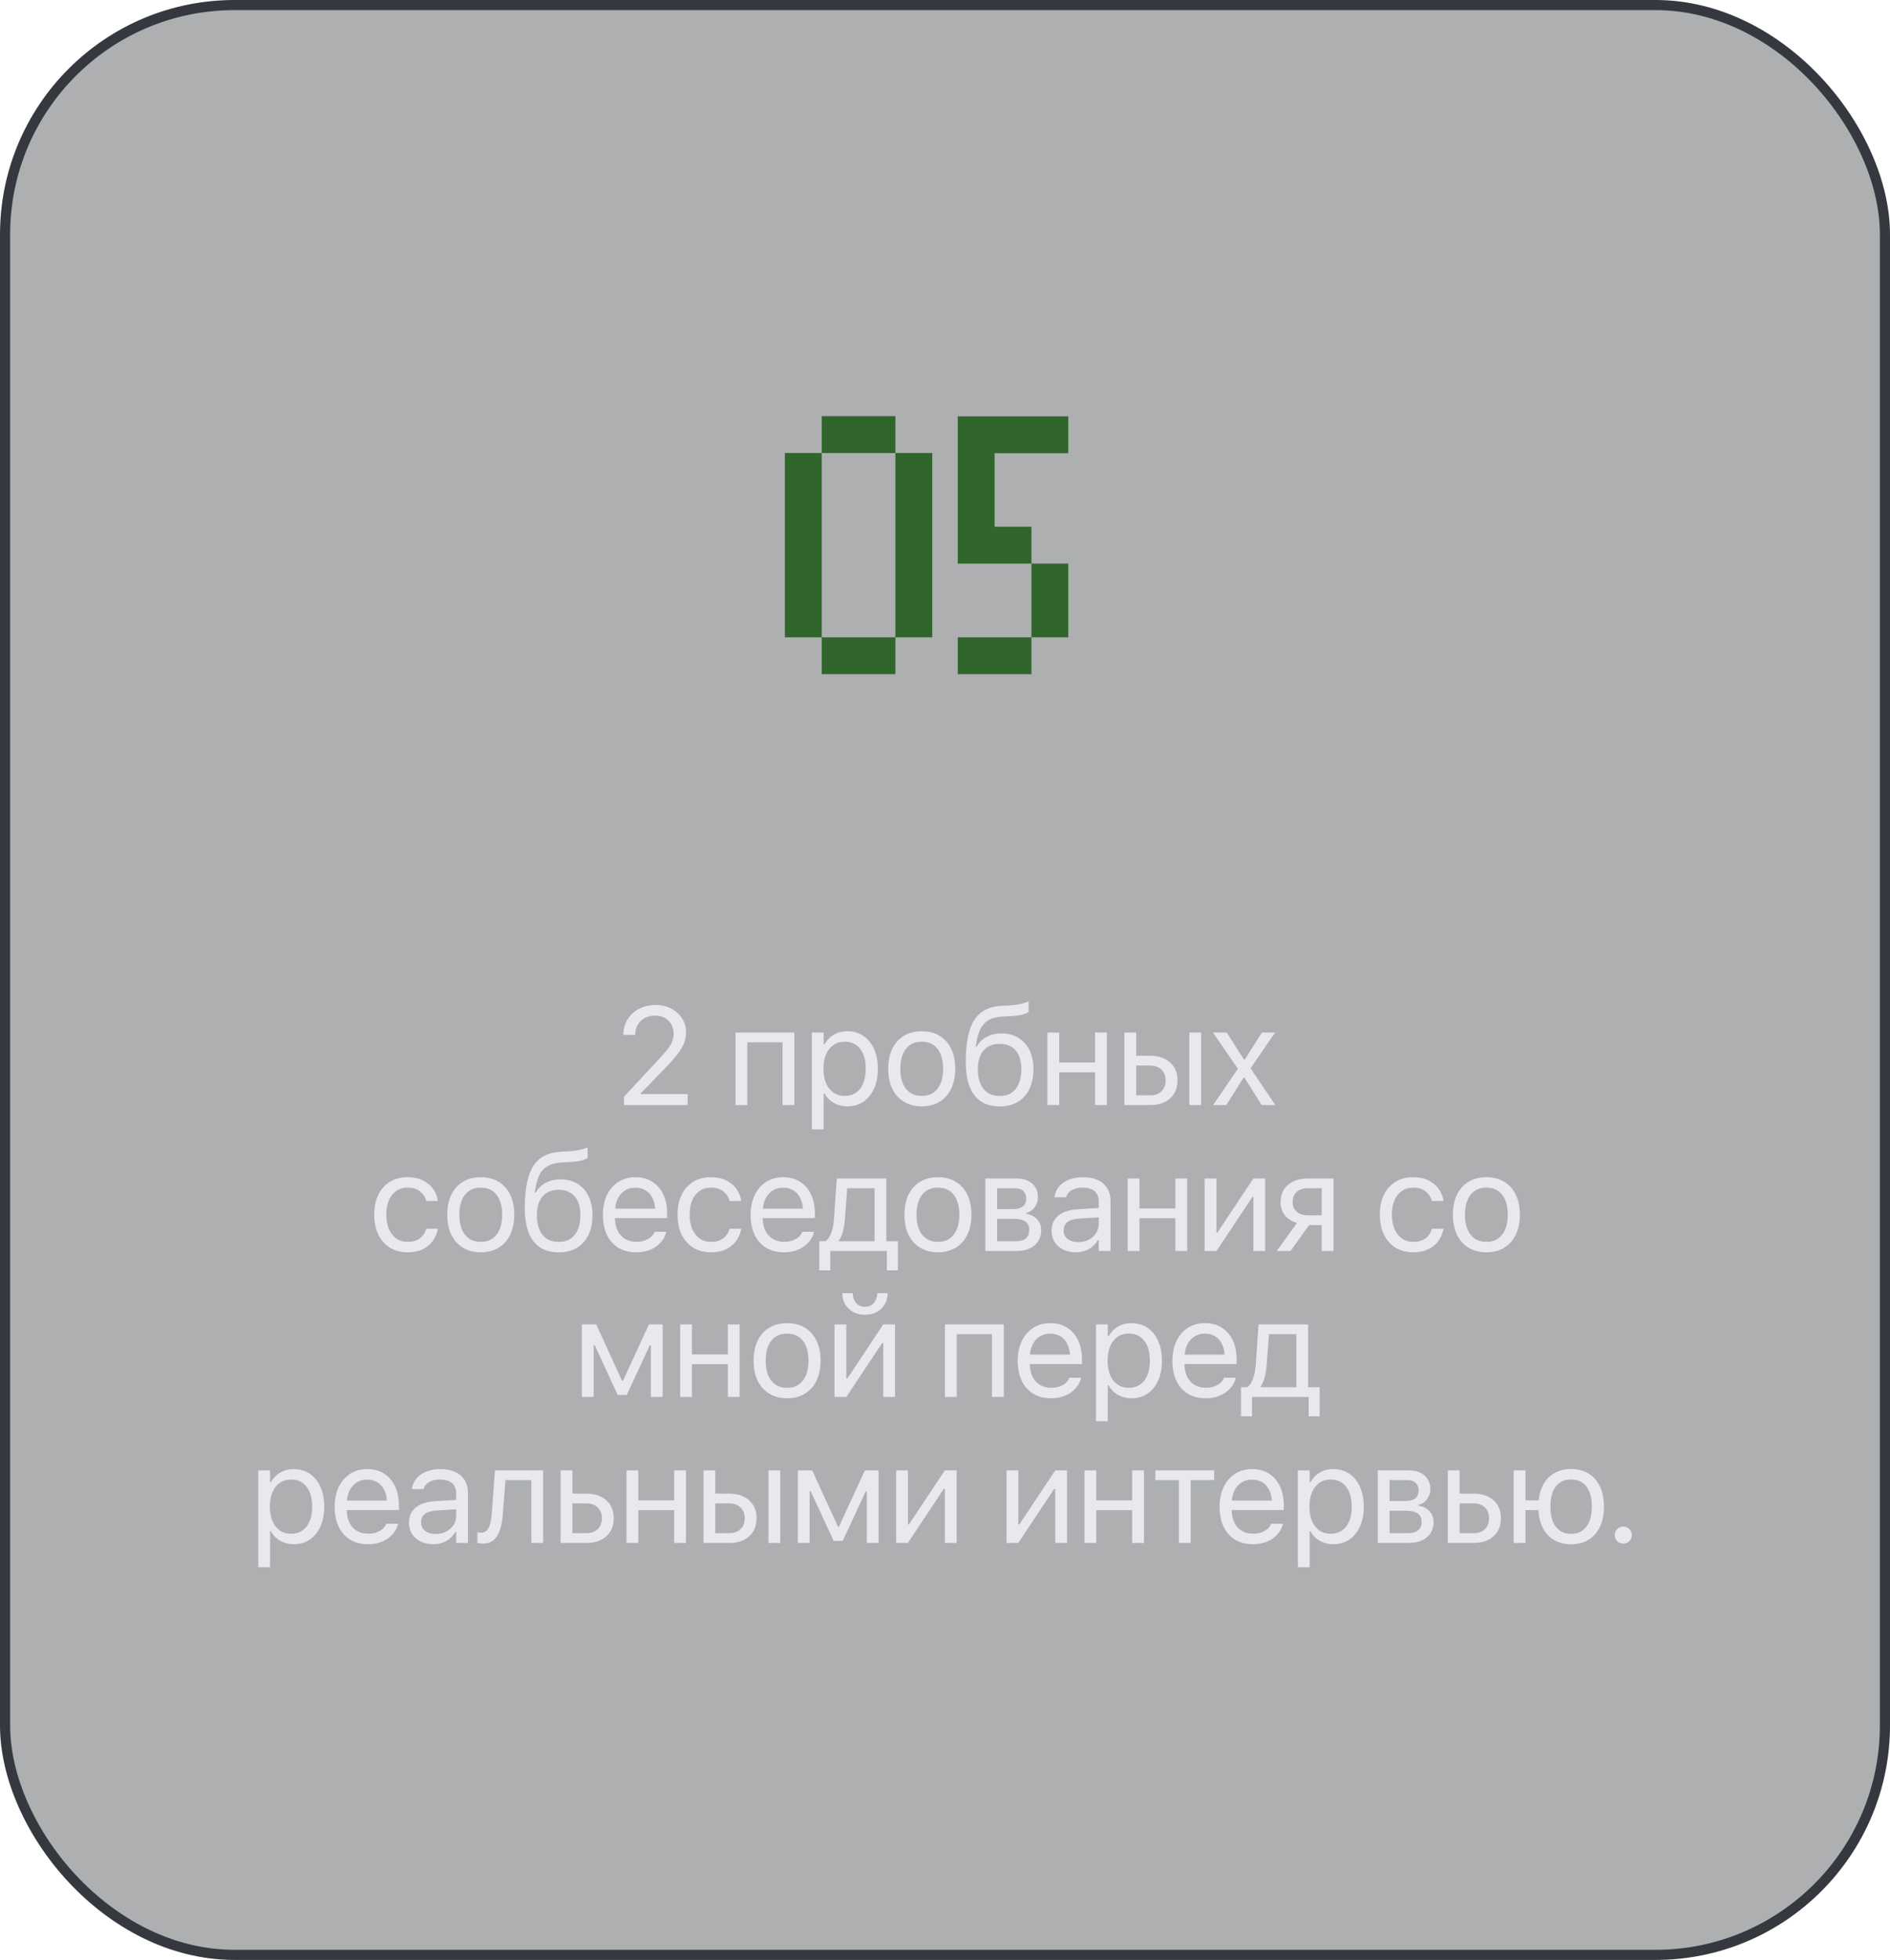
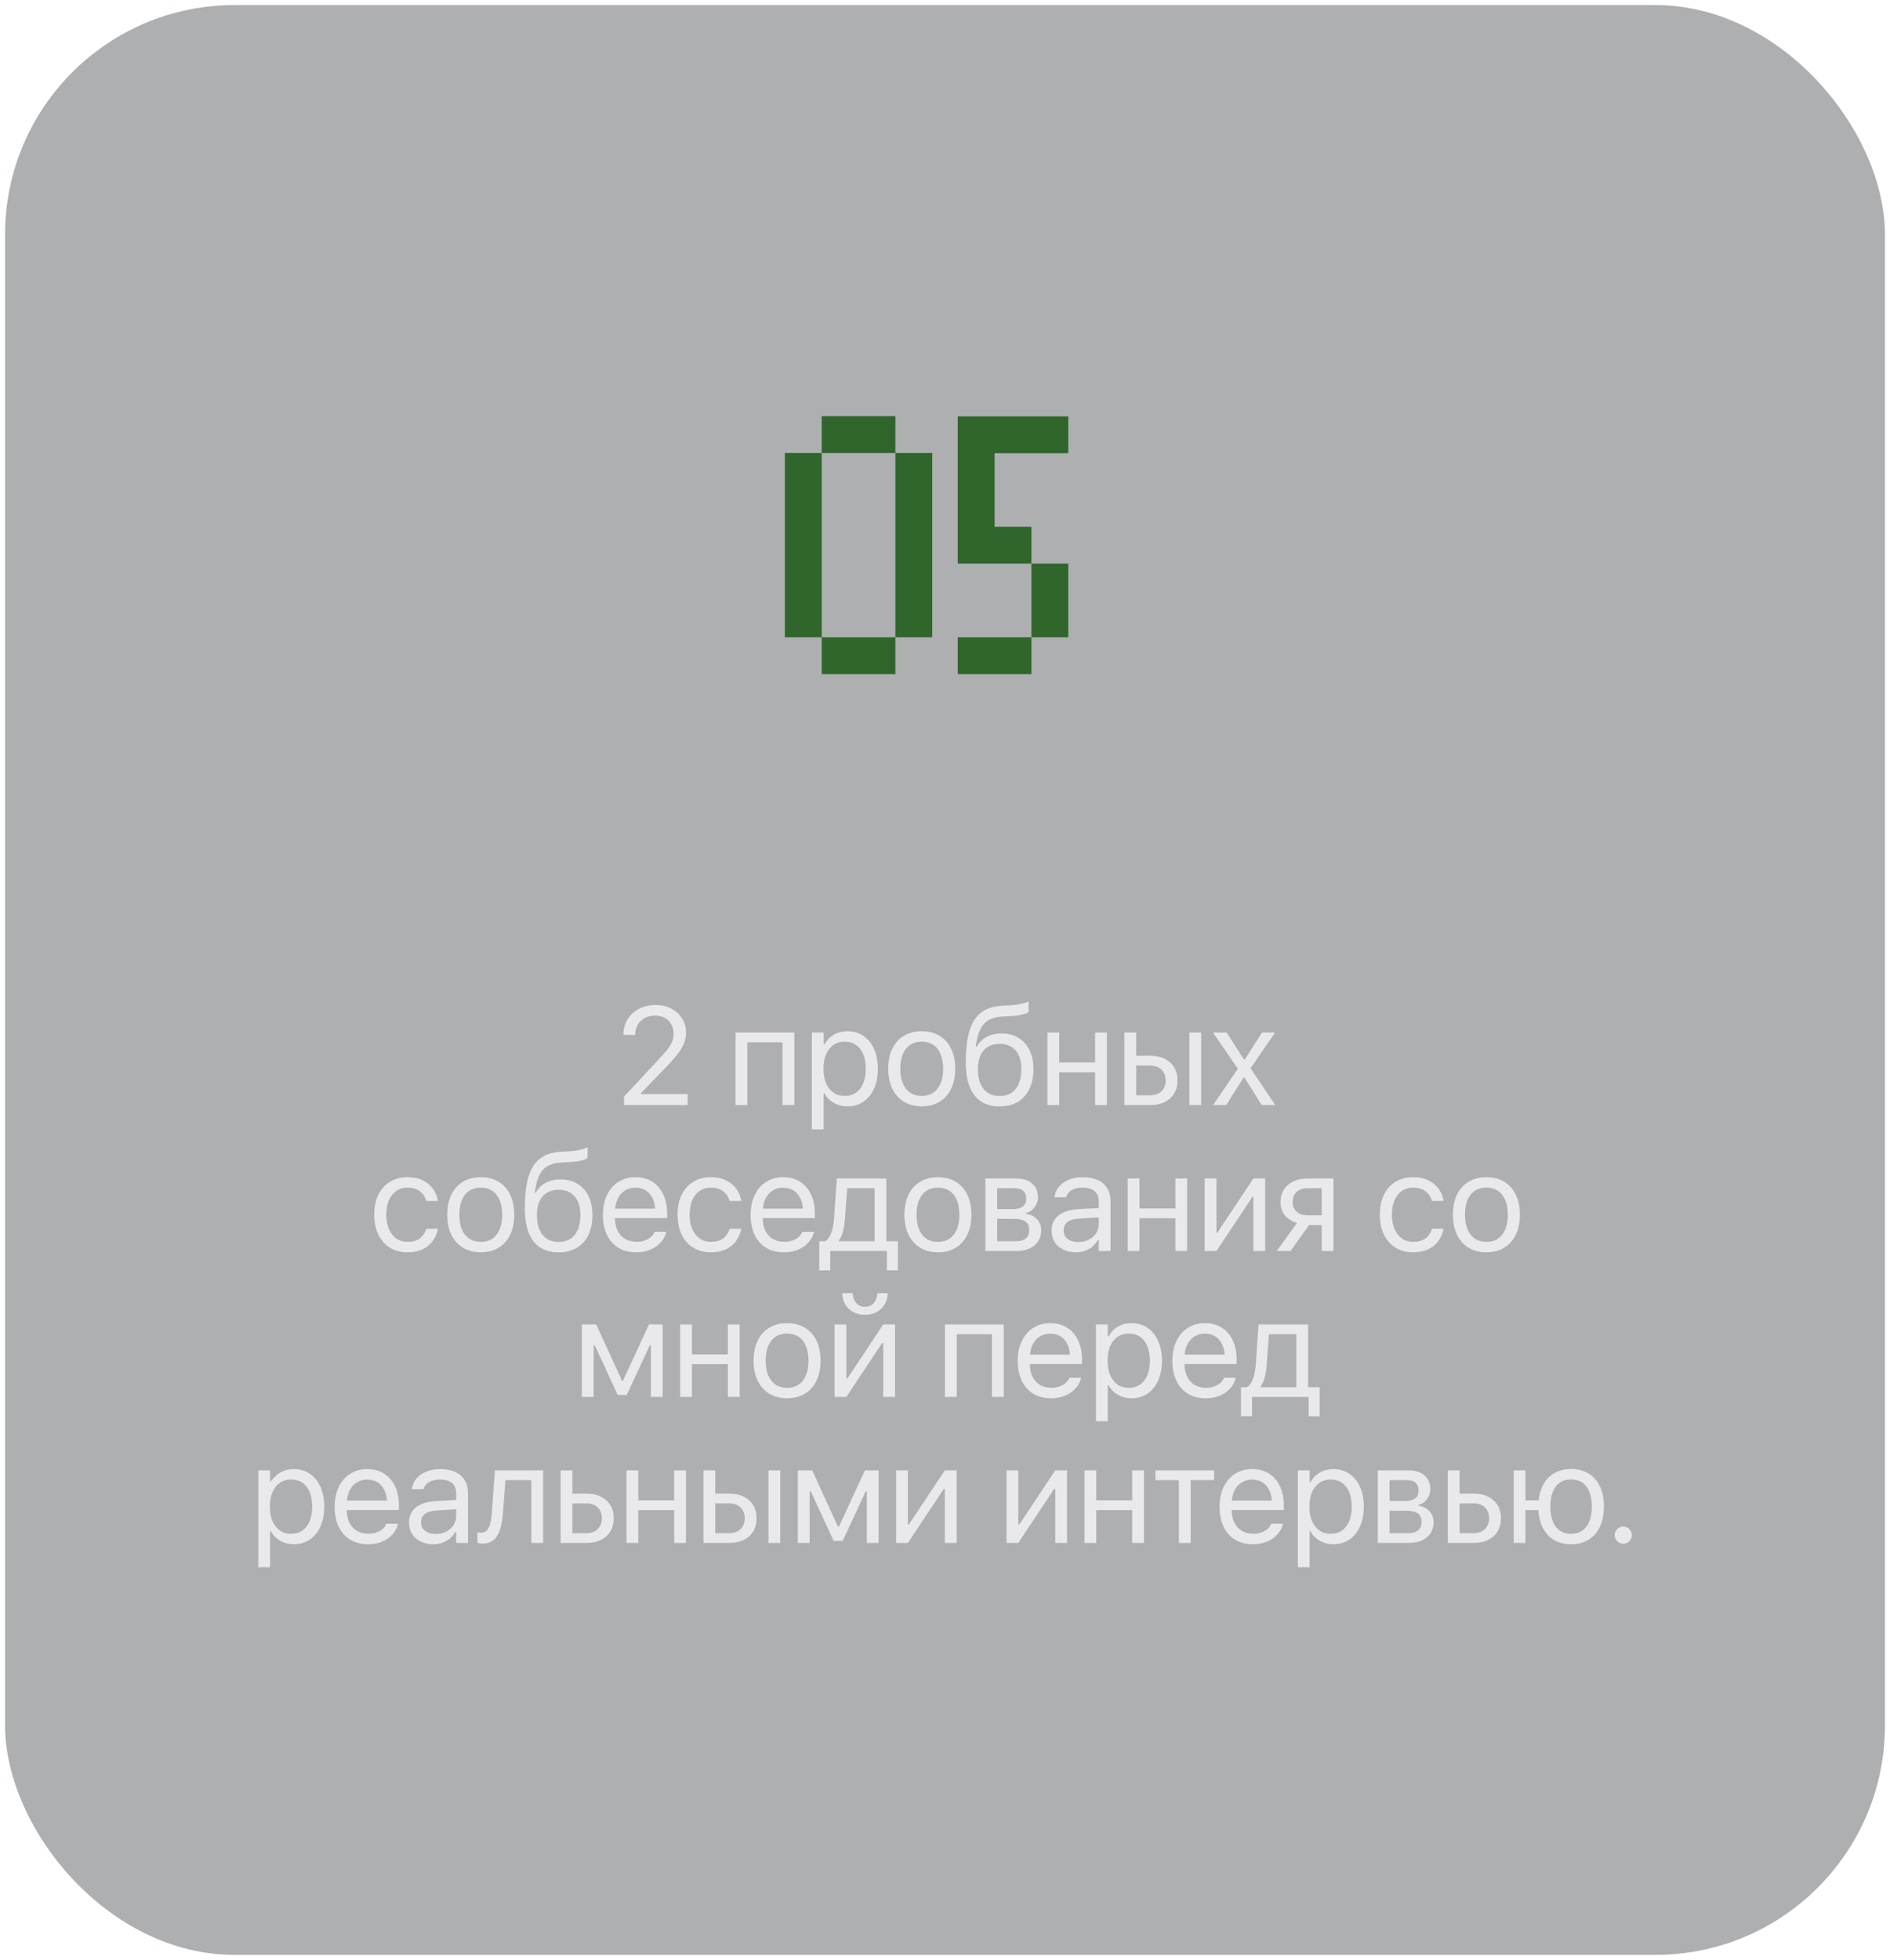
<svg xmlns="http://www.w3.org/2000/svg" width="272" height="282" viewBox="0 0 272 282" fill="none">
  <rect x="0.729" y="0.729" width="270.543" height="280.543" rx="33.017" fill="#2C3338" fill-opacity="0.39" />
-   <rect x="0.729" y="0.729" width="270.543" height="280.543" rx="33.017" stroke="#35393F" stroke-width="1.457" />
-   <path d="M89.803 159V157.789L94.608 152.633C95.22 151.975 95.695 151.435 96.034 151.012C96.373 150.582 96.607 150.195 96.737 149.85C96.874 149.505 96.942 149.127 96.942 148.717V148.697C96.942 148.209 96.832 147.773 96.61 147.389C96.395 146.998 96.089 146.692 95.692 146.471C95.295 146.243 94.826 146.129 94.286 146.129C93.719 146.129 93.218 146.246 92.782 146.48C92.352 146.715 92.017 147.04 91.776 147.457C91.535 147.867 91.415 148.342 91.415 148.883L91.405 148.912L89.716 148.902L89.706 148.883C89.712 148.056 89.914 147.32 90.311 146.676C90.715 146.025 91.268 145.517 91.972 145.152C92.675 144.781 93.472 144.596 94.364 144.596C95.191 144.596 95.933 144.768 96.591 145.113C97.255 145.458 97.775 145.927 98.153 146.52C98.537 147.112 98.729 147.786 98.729 148.541V148.561C98.729 149.088 98.635 149.599 98.446 150.094C98.257 150.582 97.928 151.129 97.46 151.734C96.991 152.333 96.327 153.072 95.468 153.951L91.776 157.76L92.235 156.891V157.76L91.786 157.418H98.964V159H89.803ZM105.85 159V148.561H114.316V159H112.617V149.967H107.549V159H105.85ZM116.841 162.496V148.561H118.541V150.25H118.677C118.892 149.859 119.159 149.524 119.478 149.244C119.804 148.964 120.171 148.749 120.582 148.6C120.998 148.45 121.451 148.375 121.939 148.375C122.824 148.375 123.596 148.6 124.254 149.049C124.911 149.492 125.422 150.12 125.787 150.934C126.151 151.741 126.334 152.688 126.334 153.775V153.785C126.334 154.879 126.151 155.829 125.787 156.637C125.422 157.444 124.911 158.072 124.254 158.521C123.596 158.964 122.828 159.186 121.949 159.186C121.467 159.186 121.015 159.111 120.591 158.961C120.168 158.805 119.791 158.59 119.459 158.316C119.133 158.043 118.873 157.714 118.677 157.33H118.541V162.496H116.841ZM121.568 157.682C122.199 157.682 122.74 157.525 123.189 157.213C123.645 156.9 123.993 156.454 124.234 155.875C124.475 155.289 124.595 154.592 124.595 153.785V153.775C124.595 152.962 124.475 152.265 124.234 151.686C123.993 151.106 123.645 150.66 123.189 150.348C122.74 150.035 122.199 149.879 121.568 149.879C120.943 149.879 120.399 150.038 119.937 150.357C119.481 150.67 119.13 151.119 118.882 151.705C118.635 152.285 118.511 152.975 118.511 153.775V153.785C118.511 154.586 118.635 155.279 118.882 155.865C119.136 156.445 119.491 156.894 119.947 157.213C120.403 157.525 120.943 157.682 121.568 157.682ZM132.657 159.186C131.674 159.186 130.821 158.967 130.099 158.531C129.376 158.095 128.816 157.473 128.419 156.666C128.029 155.859 127.833 154.898 127.833 153.785V153.766C127.833 152.652 128.029 151.692 128.419 150.885C128.816 150.077 129.376 149.459 130.099 149.029C130.821 148.593 131.671 148.375 132.648 148.375C133.637 148.375 134.49 148.593 135.206 149.029C135.929 149.459 136.486 150.077 136.876 150.885C137.273 151.692 137.472 152.652 137.472 153.766V153.785C137.472 154.898 137.273 155.859 136.876 156.666C136.486 157.473 135.929 158.095 135.206 158.531C134.49 158.967 133.64 159.186 132.657 159.186ZM132.657 157.682C133.302 157.682 133.852 157.529 134.308 157.223C134.77 156.91 135.122 156.464 135.363 155.885C135.61 155.305 135.734 154.605 135.734 153.785V153.766C135.734 152.945 135.61 152.245 135.363 151.666C135.122 151.087 134.77 150.644 134.308 150.338C133.852 150.032 133.299 149.879 132.648 149.879C132.003 149.879 131.45 150.032 130.988 150.338C130.532 150.644 130.18 151.087 129.933 151.666C129.692 152.245 129.571 152.945 129.571 153.766V153.785C129.571 154.605 129.692 155.305 129.933 155.885C130.18 156.464 130.532 156.91 130.988 157.223C131.45 157.529 132.006 157.682 132.657 157.682ZM143.864 159.195C142.796 159.195 141.901 158.958 141.179 158.482C140.456 158.001 139.909 157.288 139.538 156.344C139.173 155.4 138.991 154.234 138.991 152.848V152.828C138.991 151.428 139.092 150.227 139.294 149.225C139.496 148.215 139.808 147.385 140.231 146.734C140.661 146.083 141.214 145.592 141.891 145.26C142.568 144.928 143.382 144.742 144.333 144.703L145.319 144.654C145.755 144.635 146.214 144.579 146.696 144.488C147.178 144.397 147.624 144.264 148.034 144.088V145.592C147.871 145.748 147.542 145.885 147.048 146.002C146.553 146.113 146.003 146.181 145.397 146.207L144.401 146.256C143.561 146.288 142.874 146.451 142.341 146.744C141.807 147.031 141.39 147.473 141.091 148.072C140.798 148.665 140.586 149.443 140.456 150.406L140.427 150.602H140.554C140.794 150.185 141.091 149.837 141.442 149.557C141.794 149.27 142.194 149.055 142.643 148.912C143.099 148.762 143.591 148.688 144.118 148.688C145.055 148.688 145.869 148.899 146.559 149.322C147.249 149.739 147.783 150.331 148.161 151.1C148.539 151.868 148.727 152.776 148.727 153.824V153.844C148.727 154.944 148.532 155.895 148.141 156.695C147.751 157.496 147.191 158.115 146.462 158.551C145.739 158.98 144.873 159.195 143.864 159.195ZM143.864 157.691C144.528 157.691 145.091 157.542 145.554 157.242C146.022 156.936 146.377 156.497 146.618 155.924C146.865 155.344 146.989 154.651 146.989 153.844V153.824C146.989 153.049 146.865 152.392 146.618 151.852C146.377 151.311 146.022 150.901 145.554 150.621C145.091 150.335 144.528 150.191 143.864 150.191C143.2 150.191 142.634 150.335 142.165 150.621C141.703 150.901 141.348 151.311 141.1 151.852C140.853 152.392 140.729 153.049 140.729 153.824V153.844C140.729 154.651 140.853 155.344 141.1 155.924C141.348 156.497 141.703 156.936 142.165 157.242C142.634 157.542 143.2 157.691 143.864 157.691ZM157.6 159V154.283H152.434V159H150.735V148.561H152.434V152.877H157.6V148.561H159.299V159H157.6ZM161.814 159V148.561H163.514V151.91H165.545C166.736 151.91 167.687 152.229 168.396 152.867C169.106 153.505 169.461 154.365 169.461 155.445V155.465C169.461 156.546 169.106 157.405 168.396 158.043C167.687 158.681 166.736 159 165.545 159H161.814ZM165.535 153.316H163.514V157.594H165.535C166.219 157.594 166.759 157.398 167.156 157.008C167.553 156.617 167.752 156.103 167.752 155.465V155.445C167.752 154.794 167.55 154.277 167.146 153.893C166.749 153.508 166.212 153.316 165.535 153.316ZM171.17 159V148.561H172.869V159H171.17ZM174.584 159L178.148 153.775L174.564 148.561H176.537L179.027 152.447H179.154L181.615 148.561H183.509L179.974 153.707L183.539 159H181.576L179.095 155.055H178.968L176.478 159H174.584ZM58.661 180.186C57.685 180.186 56.835 179.964 56.112 179.521C55.396 179.072 54.84 178.444 54.443 177.637C54.052 176.823 53.857 175.863 53.857 174.756V174.736C53.857 173.649 54.052 172.705 54.443 171.904C54.84 171.104 55.396 170.482 56.112 170.039C56.829 169.596 57.675 169.375 58.652 169.375C59.504 169.375 60.237 169.528 60.849 169.834C61.467 170.14 61.959 170.547 62.323 171.055C62.688 171.562 62.919 172.122 63.017 172.734L63.027 172.803H61.347L61.327 172.764C61.204 172.243 60.914 171.8 60.458 171.436C60.009 171.064 59.407 170.879 58.652 170.879C58.027 170.879 57.486 171.038 57.031 171.357C56.575 171.67 56.22 172.116 55.966 172.695C55.719 173.275 55.595 173.958 55.595 174.746V174.756C55.595 175.563 55.722 176.26 55.976 176.846C56.23 177.432 56.584 177.884 57.04 178.203C57.502 178.522 58.04 178.682 58.652 178.682C59.361 178.682 59.937 178.525 60.38 178.213C60.829 177.894 61.145 177.441 61.327 176.855L61.347 176.797L63.027 176.787L63.007 176.885C62.877 177.523 62.626 178.092 62.255 178.594C61.884 179.089 61.399 179.479 60.8 179.766C60.201 180.046 59.488 180.186 58.661 180.186ZM69.194 180.186C68.211 180.186 67.358 179.967 66.635 179.531C65.913 179.095 65.353 178.473 64.956 177.666C64.565 176.859 64.37 175.898 64.37 174.785V174.766C64.37 173.652 64.565 172.692 64.956 171.885C65.353 171.077 65.913 170.459 66.635 170.029C67.358 169.593 68.208 169.375 69.184 169.375C70.174 169.375 71.027 169.593 71.743 170.029C72.466 170.459 73.022 171.077 73.413 171.885C73.81 172.692 74.009 173.652 74.009 174.766V174.785C74.009 175.898 73.81 176.859 73.413 177.666C73.022 178.473 72.466 179.095 71.743 179.531C71.027 179.967 70.177 180.186 69.194 180.186ZM69.194 178.682C69.839 178.682 70.389 178.529 70.844 178.223C71.307 177.91 71.658 177.464 71.899 176.885C72.147 176.305 72.27 175.605 72.27 174.785V174.766C72.27 173.945 72.147 173.245 71.899 172.666C71.658 172.087 71.307 171.644 70.844 171.338C70.389 171.032 69.835 170.879 69.184 170.879C68.54 170.879 67.987 171.032 67.524 171.338C67.069 171.644 66.717 172.087 66.469 172.666C66.229 173.245 66.108 173.945 66.108 174.766V174.785C66.108 175.605 66.229 176.305 66.469 176.885C66.717 177.464 67.069 177.91 67.524 178.223C67.987 178.529 68.543 178.682 69.194 178.682ZM80.401 180.195C79.333 180.195 78.438 179.958 77.715 179.482C76.993 179.001 76.446 178.288 76.075 177.344C75.71 176.4 75.528 175.234 75.528 173.848V173.828C75.528 172.428 75.629 171.227 75.831 170.225C76.032 169.215 76.345 168.385 76.768 167.734C77.198 167.083 77.751 166.592 78.428 166.26C79.105 165.928 79.919 165.742 80.87 165.703L81.856 165.654C82.292 165.635 82.751 165.579 83.233 165.488C83.715 165.397 84.16 165.264 84.571 165.088V166.592C84.408 166.748 84.079 166.885 83.584 167.002C83.09 167.113 82.54 167.181 81.934 167.207L80.938 167.256C80.098 167.288 79.411 167.451 78.877 167.744C78.344 168.031 77.927 168.473 77.627 169.072C77.334 169.665 77.123 170.443 76.993 171.406L76.963 171.602H77.09C77.331 171.185 77.627 170.837 77.979 170.557C78.331 170.27 78.731 170.055 79.18 169.912C79.636 169.762 80.127 169.688 80.655 169.688C81.592 169.688 82.406 169.899 83.096 170.322C83.786 170.739 84.32 171.331 84.698 172.1C85.075 172.868 85.264 173.776 85.264 174.824V174.844C85.264 175.944 85.069 176.895 84.678 177.695C84.287 178.496 83.728 179.115 82.998 179.551C82.276 179.98 81.41 180.195 80.401 180.195ZM80.401 178.691C81.065 178.691 81.628 178.542 82.09 178.242C82.559 177.936 82.914 177.497 83.155 176.924C83.402 176.344 83.526 175.651 83.526 174.844V174.824C83.526 174.049 83.402 173.392 83.155 172.852C82.914 172.311 82.559 171.901 82.09 171.621C81.628 171.335 81.065 171.191 80.401 171.191C79.737 171.191 79.17 171.335 78.702 171.621C78.239 171.901 77.885 172.311 77.637 172.852C77.39 173.392 77.266 174.049 77.266 174.824V174.844C77.266 175.651 77.39 176.344 77.637 176.924C77.885 177.497 78.239 177.936 78.702 178.242C79.17 178.542 79.737 178.691 80.401 178.691ZM91.559 180.186C90.562 180.186 89.706 179.967 88.99 179.531C88.274 179.089 87.724 178.467 87.34 177.666C86.956 176.859 86.764 175.908 86.764 174.814V174.805C86.764 173.73 86.956 172.786 87.34 171.973C87.724 171.159 88.268 170.524 88.971 170.068C89.68 169.606 90.507 169.375 91.451 169.375C92.395 169.375 93.209 169.596 93.893 170.039C94.576 170.475 95.1 171.087 95.465 171.875C95.829 172.656 96.012 173.568 96.012 174.609V175.264H87.633V173.906H95.152L94.312 175.146V174.482C94.312 173.662 94.189 172.988 93.941 172.461C93.694 171.934 93.356 171.54 92.926 171.279C92.496 171.019 92.001 170.889 91.441 170.889C90.882 170.889 90.38 171.025 89.938 171.299C89.495 171.572 89.143 171.976 88.883 172.51C88.629 173.044 88.502 173.701 88.502 174.482V175.146C88.502 175.889 88.626 176.523 88.873 177.051C89.127 177.572 89.485 177.972 89.947 178.252C90.416 178.532 90.966 178.672 91.598 178.672C92.06 178.672 92.463 178.607 92.809 178.477C93.16 178.346 93.45 178.18 93.678 177.979C93.906 177.77 94.065 177.552 94.156 177.324L94.195 177.236H95.885L95.865 177.314C95.781 177.686 95.621 178.044 95.387 178.389C95.152 178.727 94.853 179.033 94.488 179.307C94.124 179.58 93.694 179.795 93.199 179.951C92.704 180.107 92.158 180.186 91.559 180.186ZM102.316 180.186C101.339 180.186 100.49 179.964 99.767 179.521C99.051 179.072 98.494 178.444 98.097 177.637C97.707 176.823 97.511 175.863 97.511 174.756V174.736C97.511 173.649 97.707 172.705 98.097 171.904C98.494 171.104 99.051 170.482 99.767 170.039C100.483 169.596 101.33 169.375 102.306 169.375C103.159 169.375 103.892 169.528 104.504 169.834C105.122 170.14 105.614 170.547 105.978 171.055C106.343 171.562 106.574 172.122 106.671 172.734L106.681 172.803H105.002L104.982 172.764C104.858 172.243 104.569 171.8 104.113 171.436C103.664 171.064 103.061 170.879 102.306 170.879C101.681 170.879 101.141 171.038 100.685 171.357C100.229 171.67 99.875 172.116 99.621 172.695C99.373 173.275 99.25 173.958 99.25 174.746V174.756C99.25 175.563 99.377 176.26 99.63 176.846C99.884 177.432 100.239 177.884 100.695 178.203C101.157 178.522 101.694 178.682 102.306 178.682C103.016 178.682 103.592 178.525 104.035 178.213C104.484 177.894 104.8 177.441 104.982 176.855L105.002 176.797L106.681 176.787L106.662 176.885C106.532 177.523 106.281 178.092 105.91 178.594C105.539 179.089 105.054 179.479 104.455 179.766C103.856 180.046 103.143 180.186 102.316 180.186ZM112.82 180.186C111.823 180.186 110.967 179.967 110.251 179.531C109.535 179.089 108.985 178.467 108.601 177.666C108.217 176.859 108.025 175.908 108.025 174.814V174.805C108.025 173.73 108.217 172.786 108.601 171.973C108.985 171.159 109.529 170.524 110.232 170.068C110.941 169.606 111.768 169.375 112.712 169.375C113.656 169.375 114.47 169.596 115.154 170.039C115.837 170.475 116.361 171.087 116.726 171.875C117.09 172.656 117.273 173.568 117.273 174.609V175.264H108.894V173.906H116.413L115.573 175.146V174.482C115.573 173.662 115.45 172.988 115.202 172.461C114.955 171.934 114.616 171.54 114.187 171.279C113.757 171.019 113.262 170.889 112.702 170.889C112.142 170.889 111.641 171.025 111.198 171.299C110.756 171.572 110.404 171.976 110.144 172.51C109.89 173.044 109.763 173.701 109.763 174.482V175.146C109.763 175.889 109.887 176.523 110.134 177.051C110.388 177.572 110.746 177.972 111.208 178.252C111.677 178.532 112.227 178.672 112.859 178.672C113.321 178.672 113.724 178.607 114.07 178.477C114.421 178.346 114.711 178.18 114.939 177.979C115.167 177.77 115.326 177.552 115.417 177.324L115.456 177.236H117.146L117.126 177.314C117.042 177.686 116.882 178.044 116.648 178.389C116.413 178.727 116.114 179.033 115.749 179.307C115.385 179.58 114.955 179.795 114.46 179.951C113.965 180.107 113.418 180.186 112.82 180.186ZM119.485 182.783H117.903V178.594H118.782C119.16 178.34 119.449 177.917 119.651 177.324C119.853 176.725 119.977 176.074 120.022 175.371L120.423 169.561H127.561V178.594H129.221V182.783H127.639V180H119.485V182.783ZM125.862 178.594V170.967H121.927L121.595 175.41C121.549 176.048 121.455 176.637 121.311 177.178C121.175 177.712 120.983 178.141 120.735 178.467V178.594H125.862ZM134.989 180.186C134.006 180.186 133.153 179.967 132.43 179.531C131.707 179.095 131.148 178.473 130.75 177.666C130.36 176.859 130.164 175.898 130.164 174.785V174.766C130.164 173.652 130.36 172.692 130.75 171.885C131.148 171.077 131.707 170.459 132.43 170.029C133.153 169.593 134.002 169.375 134.979 169.375C135.968 169.375 136.821 169.593 137.538 170.029C138.26 170.459 138.817 171.077 139.207 171.885C139.605 172.692 139.803 173.652 139.803 174.766V174.785C139.803 175.898 139.605 176.859 139.207 177.666C138.817 178.473 138.26 179.095 137.538 179.531C136.821 179.967 135.972 180.186 134.989 180.186ZM134.989 178.682C135.633 178.682 136.183 178.529 136.639 178.223C137.101 177.91 137.453 177.464 137.694 176.885C137.941 176.305 138.065 175.605 138.065 174.785V174.766C138.065 173.945 137.941 173.245 137.694 172.666C137.453 172.087 137.101 171.644 136.639 171.338C136.183 171.032 135.63 170.879 134.979 170.879C134.334 170.879 133.781 171.032 133.319 171.338C132.863 171.644 132.511 172.087 132.264 172.666C132.023 173.245 131.903 173.945 131.903 174.766V174.785C131.903 175.605 132.023 176.305 132.264 176.885C132.511 177.464 132.863 177.91 133.319 178.223C133.781 178.529 134.338 178.682 134.989 178.682ZM141.811 180V169.561H146.254C147.237 169.561 148.002 169.808 148.549 170.303C149.102 170.791 149.379 171.445 149.379 172.266V172.285C149.379 172.806 149.216 173.281 148.891 173.711C148.572 174.141 148.168 174.408 147.68 174.512V174.648C148.122 174.707 148.503 174.847 148.822 175.068C149.148 175.283 149.398 175.553 149.574 175.879C149.757 176.204 149.848 176.576 149.848 176.992V177.012C149.848 177.611 149.704 178.135 149.418 178.584C149.132 179.033 148.721 179.382 148.188 179.629C147.66 179.876 147.022 180 146.273 180H141.811ZM143.51 178.594H146.186C146.824 178.594 147.305 178.457 147.631 178.184C147.956 177.904 148.119 177.5 148.119 176.973V176.953C148.119 176.406 147.93 176.006 147.553 175.752C147.182 175.498 146.618 175.371 145.863 175.371H143.51V178.594ZM143.51 173.965H145.736C146.407 173.965 146.898 173.838 147.211 173.584C147.53 173.33 147.689 172.956 147.689 172.461V172.441C147.689 171.992 147.553 171.634 147.279 171.367C147.006 171.1 146.579 170.967 146 170.967H143.51V173.965ZM154.814 180.186C154.15 180.186 153.554 180.059 153.027 179.805C152.506 179.551 152.093 179.193 151.787 178.73C151.487 178.262 151.338 177.712 151.338 177.08V177.061C151.338 176.442 151.484 175.915 151.777 175.479C152.076 175.036 152.509 174.688 153.076 174.434C153.642 174.18 154.329 174.03 155.136 173.984L158.974 173.76V175.107L155.341 175.332C154.567 175.378 153.994 175.544 153.623 175.83C153.258 176.117 153.076 176.517 153.076 177.031V177.051C153.076 177.572 153.271 177.979 153.662 178.271C154.059 178.564 154.563 178.711 155.175 178.711C155.742 178.711 156.246 178.597 156.689 178.369C157.138 178.141 157.49 177.829 157.744 177.432C157.998 177.035 158.125 176.589 158.125 176.094V172.881C158.125 172.236 157.929 171.742 157.539 171.396C157.148 171.051 156.569 170.879 155.8 170.879C155.162 170.879 154.642 170.999 154.238 171.24C153.834 171.475 153.567 171.803 153.437 172.227L153.427 172.266H151.748L151.757 172.197C151.836 171.644 152.054 171.156 152.412 170.732C152.77 170.309 153.242 169.977 153.828 169.736C154.414 169.495 155.088 169.375 155.849 169.375C156.689 169.375 157.405 169.515 157.998 169.795C158.597 170.068 159.049 170.465 159.355 170.986C159.668 171.501 159.824 172.116 159.824 172.832V180H158.125V178.428H157.998C157.783 178.799 157.516 179.118 157.197 179.385C156.878 179.645 156.52 179.844 156.123 179.98C155.726 180.117 155.289 180.186 154.814 180.186ZM169.155 180V175.283H163.989V180H162.29V169.561H163.989V173.877H169.155V169.561H170.855V180H169.155ZM173.37 180V169.561H175.069V177.344H175.958L174.796 177.969L180.382 169.561H182.081V180H180.382V172.217H179.493L180.655 171.592L175.069 180H173.37ZM190.211 180V176.27H188.395L185.729 180H183.737L186.657 175.957C185.921 175.749 185.342 175.387 184.918 174.873C184.502 174.352 184.293 173.737 184.293 173.027V173.008C184.293 172.292 184.453 171.676 184.772 171.162C185.097 170.648 185.553 170.254 186.139 169.98C186.732 169.701 187.425 169.561 188.219 169.561H191.911V180H190.211ZM188.219 174.863H190.211V170.967H188.219C187.536 170.967 186.998 171.146 186.608 171.504C186.224 171.855 186.032 172.344 186.032 172.969V172.988C186.032 173.535 186.227 173.984 186.618 174.336C187.008 174.688 187.542 174.863 188.219 174.863ZM203.386 180.186C202.41 180.186 201.56 179.964 200.838 179.521C200.121 179.072 199.565 178.444 199.168 177.637C198.777 176.823 198.582 175.863 198.582 174.756V174.736C198.582 173.649 198.777 172.705 199.168 171.904C199.565 171.104 200.121 170.482 200.838 170.039C201.554 169.596 202.4 169.375 203.377 169.375C204.229 169.375 204.962 169.528 205.574 169.834C206.192 170.14 206.684 170.547 207.048 171.055C207.413 171.562 207.644 172.122 207.742 172.734L207.752 172.803H206.072L206.052 172.764C205.929 172.243 205.639 171.8 205.183 171.436C204.734 171.064 204.132 170.879 203.377 170.879C202.752 170.879 202.211 171.038 201.755 171.357C201.3 171.67 200.945 172.116 200.691 172.695C200.444 173.275 200.32 173.958 200.32 174.746V174.756C200.32 175.563 200.447 176.26 200.701 176.846C200.955 177.432 201.31 177.884 201.765 178.203C202.227 178.522 202.765 178.682 203.377 178.682C204.086 178.682 204.662 178.525 205.105 178.213C205.554 177.894 205.87 177.441 206.052 176.855L206.072 176.797L207.752 176.787L207.732 176.885C207.602 177.523 207.351 178.092 206.98 178.594C206.609 179.089 206.124 179.479 205.525 179.766C204.926 180.046 204.213 180.186 203.386 180.186ZM213.919 180.186C212.936 180.186 212.083 179.967 211.361 179.531C210.638 179.095 210.078 178.473 209.681 177.666C209.29 176.859 209.095 175.898 209.095 174.785V174.766C209.095 173.652 209.29 172.692 209.681 171.885C210.078 171.077 210.638 170.459 211.361 170.029C212.083 169.593 212.933 169.375 213.909 169.375C214.899 169.375 215.752 169.593 216.468 170.029C217.191 170.459 217.747 171.077 218.138 171.885C218.535 172.692 218.734 173.652 218.734 174.766V174.785C218.734 175.898 218.535 176.859 218.138 177.666C217.747 178.473 217.191 179.095 216.468 179.531C215.752 179.967 214.902 180.186 213.919 180.186ZM213.919 178.682C214.564 178.682 215.114 178.529 215.57 178.223C216.032 177.91 216.383 177.464 216.624 176.885C216.872 176.305 216.995 175.605 216.995 174.785V174.766C216.995 173.945 216.872 173.245 216.624 172.666C216.383 172.087 216.032 171.644 215.57 171.338C215.114 171.032 214.56 170.879 213.909 170.879C213.265 170.879 212.711 171.032 212.249 171.338C211.793 171.644 211.442 172.087 211.195 172.666C210.954 173.245 210.833 173.945 210.833 174.766V174.785C210.833 175.605 210.954 176.305 211.195 176.885C211.442 177.464 211.793 177.91 212.249 178.223C212.711 178.529 213.268 178.682 213.919 178.682ZM85.436 201H83.736V190.561H85.807L89.518 198.666H89.654L93.394 190.561H95.367V201H93.668V193.578H93.512L90.201 200.707H88.893L85.602 193.578H85.436V201ZM104.748 201V196.283H99.582V201H97.882V190.561H99.582V194.877H104.748V190.561H106.447V201H104.748ZM113.279 201.186C112.295 201.186 111.443 200.967 110.72 200.531C109.997 200.095 109.437 199.473 109.04 198.666C108.65 197.859 108.454 196.898 108.454 195.785V195.766C108.454 194.652 108.65 193.692 109.04 192.885C109.437 192.077 109.997 191.459 110.72 191.029C111.443 190.593 112.292 190.375 113.269 190.375C114.258 190.375 115.111 190.593 115.827 191.029C116.55 191.459 117.107 192.077 117.497 192.885C117.894 193.692 118.093 194.652 118.093 195.766V195.785C118.093 196.898 117.894 197.859 117.497 198.666C117.107 199.473 116.55 200.095 115.827 200.531C115.111 200.967 114.262 201.186 113.279 201.186ZM113.279 199.682C113.923 199.682 114.473 199.529 114.929 199.223C115.391 198.91 115.743 198.464 115.984 197.885C116.231 197.305 116.355 196.605 116.355 195.785V195.766C116.355 194.945 116.231 194.245 115.984 193.666C115.743 193.087 115.391 192.644 114.929 192.338C114.473 192.032 113.92 191.879 113.269 191.879C112.624 191.879 112.071 192.032 111.609 192.338C111.153 192.644 110.801 193.087 110.554 193.666C110.313 194.245 110.193 194.945 110.193 195.766V195.785C110.193 196.605 110.313 197.305 110.554 197.885C110.801 198.464 111.153 198.91 111.609 199.223C112.071 199.529 112.627 199.682 113.279 199.682ZM120.1 201V190.561H121.8V198.344H122.688L121.526 198.969L127.112 190.561H128.811V201H127.112V193.217H126.223L127.386 192.592L121.8 201H120.1ZM124.485 189.174C123.828 189.174 123.255 189.037 122.766 188.764C122.278 188.484 121.897 188.113 121.624 187.65C121.357 187.182 121.223 186.654 121.223 186.068V186.059H122.718V186.078C122.718 186.586 122.871 187.038 123.177 187.436C123.489 187.826 123.925 188.021 124.485 188.021C125.045 188.021 125.478 187.826 125.784 187.436C126.096 187.038 126.253 186.586 126.253 186.078V186.059H127.747V186.068C127.747 186.654 127.61 187.182 127.337 187.65C127.07 188.113 126.692 188.484 126.204 188.764C125.716 189.037 125.143 189.174 124.485 189.174ZM135.99 201V190.561H144.457V201H142.758V191.967H137.689V201H135.99ZM151.259 201.186C150.263 201.186 149.407 200.967 148.691 200.531C147.975 200.089 147.425 199.467 147.041 198.666C146.657 197.859 146.464 196.908 146.464 195.814V195.805C146.464 194.73 146.657 193.786 147.041 192.973C147.425 192.159 147.968 191.524 148.671 191.068C149.381 190.606 150.208 190.375 151.152 190.375C152.096 190.375 152.91 190.596 153.593 191.039C154.277 191.475 154.801 192.087 155.166 192.875C155.53 193.656 155.713 194.568 155.713 195.609V196.264H147.334V194.906H154.853L154.013 196.146V195.482C154.013 194.662 153.89 193.988 153.642 193.461C153.395 192.934 153.056 192.54 152.627 192.279C152.197 192.019 151.702 191.889 151.142 191.889C150.582 191.889 150.081 192.025 149.638 192.299C149.196 192.572 148.844 192.976 148.584 193.51C148.33 194.044 148.203 194.701 148.203 195.482V196.146C148.203 196.889 148.326 197.523 148.574 198.051C148.828 198.572 149.186 198.972 149.648 199.252C150.117 199.532 150.667 199.672 151.298 199.672C151.761 199.672 152.164 199.607 152.509 199.477C152.861 199.346 153.151 199.18 153.379 198.979C153.606 198.77 153.766 198.552 153.857 198.324L153.896 198.236H155.586L155.566 198.314C155.481 198.686 155.322 199.044 155.088 199.389C154.853 199.727 154.554 200.033 154.189 200.307C153.824 200.58 153.395 200.795 152.9 200.951C152.405 201.107 151.858 201.186 151.259 201.186ZM157.73 204.496V190.561H159.429V192.25H159.566C159.78 191.859 160.047 191.524 160.366 191.244C160.692 190.964 161.06 190.749 161.47 190.6C161.887 190.45 162.339 190.375 162.827 190.375C163.713 190.375 164.484 190.6 165.142 191.049C165.799 191.492 166.31 192.12 166.675 192.934C167.04 193.741 167.222 194.688 167.222 195.775V195.785C167.222 196.879 167.04 197.829 166.675 198.637C166.31 199.444 165.799 200.072 165.142 200.521C164.484 200.964 163.716 201.186 162.837 201.186C162.355 201.186 161.903 201.111 161.48 200.961C161.057 200.805 160.679 200.59 160.347 200.316C160.021 200.043 159.761 199.714 159.566 199.33H159.429V204.496H157.73ZM162.456 199.682C163.088 199.682 163.628 199.525 164.077 199.213C164.533 198.9 164.881 198.454 165.122 197.875C165.363 197.289 165.484 196.592 165.484 195.785V195.775C165.484 194.962 165.363 194.265 165.122 193.686C164.881 193.106 164.533 192.66 164.077 192.348C163.628 192.035 163.088 191.879 162.456 191.879C161.831 191.879 161.288 192.038 160.825 192.357C160.37 192.67 160.018 193.119 159.771 193.705C159.523 194.285 159.4 194.975 159.4 195.775V195.785C159.4 196.586 159.523 197.279 159.771 197.865C160.025 198.445 160.379 198.894 160.835 199.213C161.291 199.525 161.831 199.682 162.456 199.682ZM173.516 201.186C172.52 201.186 171.664 200.967 170.948 200.531C170.232 200.089 169.682 199.467 169.298 198.666C168.914 197.859 168.721 196.908 168.721 195.814V195.805C168.721 194.73 168.914 193.786 169.298 192.973C169.682 192.159 170.225 191.524 170.929 191.068C171.638 190.606 172.465 190.375 173.409 190.375C174.353 190.375 175.167 190.596 175.85 191.039C176.534 191.475 177.058 192.087 177.423 192.875C177.787 193.656 177.97 194.568 177.97 195.609V196.264H169.591V194.906H177.11L176.27 196.146V195.482C176.27 194.662 176.147 193.988 175.899 193.461C175.652 192.934 175.313 192.54 174.884 192.279C174.454 192.019 173.959 191.889 173.399 191.889C172.839 191.889 172.338 192.025 171.895 192.299C171.453 192.572 171.101 192.976 170.841 193.51C170.587 194.044 170.46 194.701 170.46 195.482V196.146C170.46 196.889 170.583 197.523 170.831 198.051C171.085 198.572 171.443 198.972 171.905 199.252C172.374 199.532 172.924 199.672 173.555 199.672C174.018 199.672 174.421 199.607 174.766 199.477C175.118 199.346 175.408 199.18 175.636 198.979C175.863 198.77 176.023 198.552 176.114 198.324L176.153 198.236H177.843L177.823 198.314C177.738 198.686 177.579 199.044 177.345 199.389C177.11 199.727 176.811 200.033 176.446 200.307C176.082 200.58 175.652 200.795 175.157 200.951C174.662 201.107 174.115 201.186 173.516 201.186ZM180.182 203.783H178.6V199.594H179.479C179.857 199.34 180.146 198.917 180.348 198.324C180.55 197.725 180.674 197.074 180.719 196.371L181.12 190.561H188.258V199.594H189.918V203.783H188.336V201H180.182V203.783ZM186.559 199.594V191.967H182.623L182.291 196.41C182.246 197.048 182.151 197.637 182.008 198.178C181.871 198.712 181.679 199.141 181.432 199.467V199.594H186.559ZM37.172 225.496V211.561H38.871V213.25H39.007C39.222 212.859 39.489 212.524 39.808 212.244C40.134 211.964 40.502 211.749 40.912 211.6C41.328 211.45 41.781 211.375 42.269 211.375C43.155 211.375 43.926 211.6 44.584 212.049C45.241 212.492 45.752 213.12 46.117 213.934C46.481 214.741 46.664 215.688 46.664 216.775V216.785C46.664 217.879 46.481 218.829 46.117 219.637C45.752 220.444 45.241 221.072 44.584 221.521C43.926 221.964 43.158 222.186 42.279 222.186C41.797 222.186 41.345 222.111 40.922 221.961C40.498 221.805 40.121 221.59 39.789 221.316C39.463 221.043 39.203 220.714 39.007 220.33H38.871V225.496H37.172ZM41.898 220.682C42.53 220.682 43.07 220.525 43.519 220.213C43.975 219.9 44.323 219.454 44.564 218.875C44.805 218.289 44.925 217.592 44.925 216.785V216.775C44.925 215.962 44.805 215.265 44.564 214.686C44.323 214.106 43.975 213.66 43.519 213.348C43.07 213.035 42.53 212.879 41.898 212.879C41.273 212.879 40.729 213.038 40.267 213.357C39.812 213.67 39.46 214.119 39.212 214.705C38.965 215.285 38.841 215.975 38.841 216.775V216.785C38.841 217.586 38.965 218.279 39.212 218.865C39.466 219.445 39.821 219.894 40.277 220.213C40.733 220.525 41.273 220.682 41.898 220.682ZM52.958 222.186C51.962 222.186 51.106 221.967 50.39 221.531C49.674 221.089 49.124 220.467 48.739 219.666C48.355 218.859 48.163 217.908 48.163 216.814V216.805C48.163 215.73 48.355 214.786 48.739 213.973C49.124 213.159 49.667 212.524 50.37 212.068C51.08 211.606 51.907 211.375 52.851 211.375C53.795 211.375 54.609 211.596 55.292 212.039C55.976 212.475 56.5 213.087 56.864 213.875C57.229 214.656 57.411 215.568 57.411 216.609V217.264H49.032V215.906H56.552L55.712 217.146V216.482C55.712 215.662 55.588 214.988 55.341 214.461C55.094 213.934 54.755 213.54 54.325 213.279C53.896 213.019 53.401 212.889 52.841 212.889C52.281 212.889 51.78 213.025 51.337 213.299C50.894 213.572 50.543 213.976 50.282 214.51C50.029 215.044 49.902 215.701 49.902 216.482V217.146C49.902 217.889 50.025 218.523 50.273 219.051C50.527 219.572 50.885 219.972 51.347 220.252C51.816 220.532 52.366 220.672 52.997 220.672C53.459 220.672 53.863 220.607 54.208 220.477C54.56 220.346 54.849 220.18 55.077 219.979C55.305 219.77 55.465 219.552 55.556 219.324L55.595 219.236H57.284L57.265 219.314C57.18 219.686 57.021 220.044 56.786 220.389C56.552 220.727 56.252 221.033 55.888 221.307C55.523 221.58 55.094 221.795 54.599 221.951C54.104 222.107 53.557 222.186 52.958 222.186ZM62.339 222.186C61.675 222.186 61.079 222.059 60.552 221.805C60.031 221.551 59.617 221.193 59.311 220.73C59.012 220.262 58.862 219.712 58.862 219.08V219.061C58.862 218.442 59.009 217.915 59.302 217.479C59.601 217.036 60.034 216.688 60.6 216.434C61.167 216.18 61.854 216.03 62.661 215.984L66.499 215.76V217.107L62.866 217.332C62.091 217.378 61.518 217.544 61.147 217.83C60.783 218.117 60.6 218.517 60.6 219.031V219.051C60.6 219.572 60.796 219.979 61.186 220.271C61.584 220.564 62.088 220.711 62.7 220.711C63.266 220.711 63.771 220.597 64.214 220.369C64.663 220.141 65.014 219.829 65.268 219.432C65.522 219.035 65.649 218.589 65.649 218.094V214.881C65.649 214.236 65.454 213.742 65.063 213.396C64.673 213.051 64.093 212.879 63.325 212.879C62.687 212.879 62.166 212.999 61.763 213.24C61.359 213.475 61.092 213.803 60.962 214.227L60.952 214.266H59.272L59.282 214.197C59.36 213.644 59.578 213.156 59.936 212.732C60.294 212.309 60.766 211.977 61.352 211.736C61.938 211.495 62.612 211.375 63.374 211.375C64.214 211.375 64.93 211.515 65.522 211.795C66.121 212.068 66.574 212.465 66.88 212.986C67.192 213.501 67.348 214.116 67.348 214.832V222H65.649V220.428H65.522C65.307 220.799 65.04 221.118 64.722 221.385C64.403 221.645 64.044 221.844 63.647 221.98C63.25 222.117 62.814 222.186 62.339 222.186ZM72.373 217.791C72.302 218.748 72.152 219.549 71.924 220.193C71.703 220.831 71.39 221.31 70.987 221.629C70.583 221.941 70.072 222.098 69.454 222.098C69.278 222.098 69.125 222.085 68.995 222.059C68.871 222.039 68.773 222.016 68.702 221.99V220.457C68.747 220.47 68.825 220.486 68.936 220.506C69.047 220.519 69.164 220.525 69.287 220.525C69.626 220.525 69.896 220.402 70.098 220.154C70.306 219.907 70.463 219.568 70.567 219.139C70.677 218.709 70.749 218.224 70.782 217.684L71.221 211.561H78.165V222H76.465V212.967H72.745L72.373 217.791ZM80.68 222V211.561H82.379V214.91H84.41C85.602 214.91 86.552 215.229 87.262 215.867C87.971 216.505 88.326 217.365 88.326 218.445V218.465C88.326 219.546 87.971 220.405 87.262 221.043C86.552 221.681 85.602 222 84.41 222H80.68ZM84.4 216.316H82.379V220.594H84.4C85.084 220.594 85.624 220.398 86.022 220.008C86.419 219.617 86.617 219.103 86.617 218.465V218.445C86.617 217.794 86.415 217.277 86.012 216.893C85.615 216.508 85.078 216.316 84.4 216.316ZM97.023 222V217.283H91.857V222H90.158V211.561H91.857V215.877H97.023V211.561H98.722V222H97.023ZM101.238 222V211.561H102.937V214.91H104.968C106.159 214.91 107.11 215.229 107.82 215.867C108.529 216.505 108.884 217.365 108.884 218.445V218.465C108.884 219.546 108.529 220.405 107.82 221.043C107.11 221.681 106.159 222 104.968 222H101.238ZM104.958 216.316H102.937V220.594H104.958C105.642 220.594 106.182 220.398 106.579 220.008C106.976 219.617 107.175 219.103 107.175 218.465V218.445C107.175 217.794 106.973 217.277 106.57 216.893C106.172 216.508 105.635 216.316 104.958 216.316ZM110.593 222V211.561H112.292V222H110.593ZM116.516 222H114.817V211.561H116.888L120.598 219.666H120.735L124.475 211.561H126.448V222H124.749V214.578H124.593L121.282 221.707H119.973L116.682 214.578H116.516V222ZM128.963 222V211.561H130.662V219.344H131.551L130.389 219.969L135.975 211.561H137.674V222H135.975V214.217H135.086L136.248 213.592L130.662 222H128.963ZM144.853 222V211.561H146.552V219.344H147.441L146.279 219.969L151.865 211.561H153.564V222H151.865V214.217H150.976L152.138 213.592L146.552 222H144.853ZM162.935 222V217.283H157.769V222H156.07V211.561H157.769V215.877H162.935V211.561H164.634V222H162.935ZM174.737 211.561V212.967H171.358V222H169.659V212.967H166.28V211.561H174.737ZM180.309 222.186C179.313 222.186 178.457 221.967 177.741 221.531C177.024 221.089 176.474 220.467 176.09 219.666C175.706 218.859 175.514 217.908 175.514 216.814V216.805C175.514 215.73 175.706 214.786 176.09 213.973C176.474 213.159 177.018 212.524 177.721 212.068C178.431 211.606 179.258 211.375 180.202 211.375C181.146 211.375 181.959 211.596 182.643 212.039C183.327 212.475 183.851 213.087 184.215 213.875C184.58 214.656 184.762 215.568 184.762 216.609V217.264H176.383V215.906H183.903L183.063 217.146V216.482C183.063 215.662 182.939 214.988 182.692 214.461C182.444 213.934 182.106 213.54 181.676 213.279C181.246 213.019 180.752 212.889 180.192 212.889C179.632 212.889 179.131 213.025 178.688 213.299C178.245 213.572 177.894 213.976 177.633 214.51C177.379 215.044 177.252 215.701 177.252 216.482V217.146C177.252 217.889 177.376 218.523 177.623 219.051C177.877 219.572 178.235 219.972 178.698 220.252C179.166 220.532 179.717 220.672 180.348 220.672C180.81 220.672 181.214 220.607 181.559 220.477C181.911 220.346 182.2 220.18 182.428 219.979C182.656 219.77 182.816 219.552 182.907 219.324L182.946 219.236H184.635L184.616 219.314C184.531 219.686 184.371 220.044 184.137 220.389C183.903 220.727 183.603 221.033 183.239 221.307C182.874 221.58 182.444 221.795 181.95 221.951C181.455 222.107 180.908 222.186 180.309 222.186ZM186.779 225.496V211.561H188.479V213.25H188.615C188.83 212.859 189.097 212.524 189.416 212.244C189.742 211.964 190.109 211.749 190.52 211.6C190.936 211.45 191.389 211.375 191.877 211.375C192.762 211.375 193.534 211.6 194.191 212.049C194.849 212.492 195.36 213.12 195.725 213.934C196.089 214.741 196.271 215.688 196.271 216.775V216.785C196.271 217.879 196.089 218.829 195.725 219.637C195.36 220.444 194.849 221.072 194.191 221.521C193.534 221.964 192.766 222.186 191.887 222.186C191.405 222.186 190.952 222.111 190.529 221.961C190.106 221.805 189.729 221.59 189.396 221.316C189.071 221.043 188.811 220.714 188.615 220.33H188.479V225.496H186.779ZM191.506 220.682C192.137 220.682 192.678 220.525 193.127 220.213C193.583 219.9 193.931 219.454 194.172 218.875C194.413 218.289 194.533 217.592 194.533 216.785V216.775C194.533 215.962 194.413 215.265 194.172 214.686C193.931 214.106 193.583 213.66 193.127 213.348C192.678 213.035 192.137 212.879 191.506 212.879C190.881 212.879 190.337 213.038 189.875 213.357C189.419 213.67 189.068 214.119 188.82 214.705C188.573 215.285 188.449 215.975 188.449 216.775V216.785C188.449 217.586 188.573 218.279 188.82 218.865C189.074 219.445 189.429 219.894 189.885 220.213C190.34 220.525 190.881 220.682 191.506 220.682ZM198.279 222V211.561H202.722C203.705 211.561 204.47 211.808 205.017 212.303C205.571 212.791 205.847 213.445 205.847 214.266V214.285C205.847 214.806 205.684 215.281 205.359 215.711C205.04 216.141 204.636 216.408 204.148 216.512V216.648C204.591 216.707 204.972 216.847 205.291 217.068C205.616 217.283 205.867 217.553 206.043 217.879C206.225 218.204 206.316 218.576 206.316 218.992V219.012C206.316 219.611 206.173 220.135 205.886 220.584C205.6 221.033 205.19 221.382 204.656 221.629C204.129 221.876 203.49 222 202.742 222H198.279ZM199.978 220.594H202.654C203.292 220.594 203.774 220.457 204.099 220.184C204.425 219.904 204.587 219.5 204.587 218.973V218.953C204.587 218.406 204.399 218.006 204.021 217.752C203.65 217.498 203.087 217.371 202.332 217.371H199.978V220.594ZM199.978 215.965H202.205C202.875 215.965 203.367 215.838 203.679 215.584C203.998 215.33 204.158 214.956 204.158 214.461V214.441C204.158 213.992 204.021 213.634 203.748 213.367C203.474 213.1 203.048 212.967 202.468 212.967H199.978V215.965ZM208.362 222V211.561H210.062V214.91H212.093C213.284 214.91 214.235 215.229 214.945 215.867C215.654 216.505 216.009 217.365 216.009 218.445V218.465C216.009 219.546 215.654 220.405 214.945 221.043C214.235 221.681 213.284 222 212.093 222H208.362ZM212.083 216.316H210.062V220.594H212.083C212.767 220.594 213.307 220.398 213.704 220.008C214.101 219.617 214.3 219.103 214.3 218.465V218.445C214.3 217.794 214.098 217.277 213.695 216.893C213.297 216.508 212.76 216.316 212.083 216.316ZM226.102 222.195C225.165 222.195 224.348 221.99 223.651 221.58C222.961 221.17 222.421 220.584 222.03 219.822C221.639 219.061 221.425 218.152 221.386 217.098L221.415 216.062C221.499 215.079 221.74 214.24 222.138 213.543C222.535 212.84 223.069 212.303 223.739 211.932C224.416 211.554 225.204 211.365 226.102 211.365C227.079 211.365 227.919 211.583 228.622 212.02C229.332 212.449 229.875 213.068 230.253 213.875C230.637 214.682 230.829 215.646 230.829 216.766V216.785C230.829 217.905 230.637 218.868 230.253 219.676C229.875 220.483 229.332 221.105 228.622 221.541C227.919 221.977 227.079 222.195 226.102 222.195ZM226.102 220.691C226.74 220.691 227.281 220.538 227.723 220.232C228.173 219.92 228.511 219.474 228.739 218.895C228.973 218.309 229.091 217.605 229.091 216.785V216.766C229.091 215.945 228.973 215.245 228.739 214.666C228.511 214.08 228.173 213.634 227.723 213.328C227.281 213.022 226.74 212.869 226.102 212.869C225.471 212.869 224.93 213.022 224.481 213.328C224.039 213.634 223.7 214.08 223.466 214.666C223.238 215.245 223.124 215.945 223.124 216.766V216.785C223.124 217.605 223.238 218.309 223.466 218.895C223.7 219.474 224.039 219.92 224.481 220.232C224.93 220.538 225.471 220.691 226.102 220.691ZM217.841 222V211.561H219.54V215.877H222.255V217.283H219.54V222H217.841ZM233.618 222.107C233.279 222.107 232.989 221.987 232.748 221.746C232.508 221.505 232.387 221.215 232.387 220.877C232.387 220.532 232.508 220.242 232.748 220.008C232.989 219.767 233.279 219.646 233.618 219.646C233.963 219.646 234.252 219.767 234.487 220.008C234.728 220.242 234.848 220.532 234.848 220.877C234.848 221.215 234.728 221.505 234.487 221.746C234.252 221.987 233.963 222.107 233.618 222.107Z" fill="#E9E8ED" />
+   <path d="M89.803 159V157.789L94.608 152.633C95.22 151.975 95.695 151.435 96.034 151.012C96.373 150.582 96.607 150.195 96.737 149.85C96.874 149.505 96.942 149.127 96.942 148.717V148.697C96.942 148.209 96.832 147.773 96.61 147.389C96.395 146.998 96.089 146.692 95.692 146.471C95.295 146.243 94.826 146.129 94.286 146.129C93.719 146.129 93.218 146.246 92.782 146.48C92.352 146.715 92.017 147.04 91.776 147.457C91.535 147.867 91.415 148.342 91.415 148.883L91.405 148.912L89.716 148.902L89.706 148.883C89.712 148.056 89.914 147.32 90.311 146.676C90.715 146.025 91.268 145.517 91.972 145.152C92.675 144.781 93.472 144.596 94.364 144.596C95.191 144.596 95.933 144.768 96.591 145.113C97.255 145.458 97.775 145.927 98.153 146.52C98.537 147.112 98.729 147.786 98.729 148.541V148.561C98.729 149.088 98.635 149.599 98.446 150.094C98.257 150.582 97.928 151.129 97.46 151.734C96.991 152.333 96.327 153.072 95.468 153.951L91.776 157.76L92.235 156.891V157.76L91.786 157.418H98.964V159H89.803ZM105.85 159V148.561H114.316V159H112.617V149.967H107.549V159H105.85ZM116.841 162.496V148.561H118.541V150.25H118.677C118.892 149.859 119.159 149.524 119.478 149.244C119.804 148.964 120.171 148.749 120.582 148.6C120.998 148.45 121.451 148.375 121.939 148.375C122.824 148.375 123.596 148.6 124.254 149.049C124.911 149.492 125.422 150.12 125.787 150.934C126.151 151.741 126.334 152.688 126.334 153.775V153.785C126.334 154.879 126.151 155.829 125.787 156.637C125.422 157.444 124.911 158.072 124.254 158.521C123.596 158.964 122.828 159.186 121.949 159.186C121.467 159.186 121.015 159.111 120.591 158.961C120.168 158.805 119.791 158.59 119.459 158.316C119.133 158.043 118.873 157.714 118.677 157.33H118.541V162.496H116.841ZM121.568 157.682C122.199 157.682 122.74 157.525 123.189 157.213C123.645 156.9 123.993 156.454 124.234 155.875C124.475 155.289 124.595 154.592 124.595 153.785V153.775C124.595 152.962 124.475 152.265 124.234 151.686C123.993 151.106 123.645 150.66 123.189 150.348C122.74 150.035 122.199 149.879 121.568 149.879C120.943 149.879 120.399 150.038 119.937 150.357C119.481 150.67 119.13 151.119 118.882 151.705C118.635 152.285 118.511 152.975 118.511 153.775V153.785C118.511 154.586 118.635 155.279 118.882 155.865C119.136 156.445 119.491 156.894 119.947 157.213C120.403 157.525 120.943 157.682 121.568 157.682ZM132.657 159.186C131.674 159.186 130.821 158.967 130.099 158.531C129.376 158.095 128.816 157.473 128.419 156.666C128.029 155.859 127.833 154.898 127.833 153.785V153.766C127.833 152.652 128.029 151.692 128.419 150.885C128.816 150.077 129.376 149.459 130.099 149.029C130.821 148.593 131.671 148.375 132.648 148.375C133.637 148.375 134.49 148.593 135.206 149.029C135.929 149.459 136.486 150.077 136.876 150.885C137.273 151.692 137.472 152.652 137.472 153.766V153.785C137.472 154.898 137.273 155.859 136.876 156.666C136.486 157.473 135.929 158.095 135.206 158.531C134.49 158.967 133.64 159.186 132.657 159.186ZM132.657 157.682C133.302 157.682 133.852 157.529 134.308 157.223C134.77 156.91 135.122 156.464 135.363 155.885C135.61 155.305 135.734 154.605 135.734 153.785V153.766C135.734 152.945 135.61 152.245 135.363 151.666C135.122 151.087 134.77 150.644 134.308 150.338C133.852 150.032 133.299 149.879 132.648 149.879C132.003 149.879 131.45 150.032 130.988 150.338C130.532 150.644 130.18 151.087 129.933 151.666C129.692 152.245 129.571 152.945 129.571 153.766V153.785C129.571 154.605 129.692 155.305 129.933 155.885C130.18 156.464 130.532 156.91 130.988 157.223C131.45 157.529 132.006 157.682 132.657 157.682ZM143.864 159.195C142.796 159.195 141.901 158.958 141.179 158.482C140.456 158.001 139.909 157.288 139.538 156.344C139.173 155.4 138.991 154.234 138.991 152.848V152.828C138.991 151.428 139.092 150.227 139.294 149.225C139.496 148.215 139.808 147.385 140.231 146.734C140.661 146.083 141.214 145.592 141.891 145.26C142.568 144.928 143.382 144.742 144.333 144.703L145.319 144.654C145.755 144.635 146.214 144.579 146.696 144.488C147.178 144.397 147.624 144.264 148.034 144.088V145.592C147.871 145.748 147.542 145.885 147.048 146.002C146.553 146.113 146.003 146.181 145.397 146.207L144.401 146.256C143.561 146.288 142.874 146.451 142.341 146.744C141.807 147.031 141.39 147.473 141.091 148.072C140.798 148.665 140.586 149.443 140.456 150.406L140.427 150.602H140.554C140.794 150.185 141.091 149.837 141.442 149.557C141.794 149.27 142.194 149.055 142.643 148.912C143.099 148.762 143.591 148.688 144.118 148.688C145.055 148.688 145.869 148.899 146.559 149.322C147.249 149.739 147.783 150.331 148.161 151.1C148.539 151.868 148.727 152.776 148.727 153.824V153.844C148.727 154.944 148.532 155.895 148.141 156.695C147.751 157.496 147.191 158.115 146.462 158.551C145.739 158.98 144.873 159.195 143.864 159.195ZM143.864 157.691C144.528 157.691 145.091 157.542 145.554 157.242C146.022 156.936 146.377 156.497 146.618 155.924C146.865 155.344 146.989 154.651 146.989 153.844V153.824C146.989 153.049 146.865 152.392 146.618 151.852C146.377 151.311 146.022 150.901 145.554 150.621C145.091 150.335 144.528 150.191 143.864 150.191C143.2 150.191 142.634 150.335 142.165 150.621C141.703 150.901 141.348 151.311 141.1 151.852C140.853 152.392 140.729 153.049 140.729 153.824V153.844C140.729 154.651 140.853 155.344 141.1 155.924C141.348 156.497 141.703 156.936 142.165 157.242C142.634 157.542 143.2 157.691 143.864 157.691ZM157.6 159V154.283H152.434V159H150.735V148.561H152.434V152.877H157.6V148.561H159.299V159H157.6ZM161.814 159V148.561H163.514V151.91H165.545C166.736 151.91 167.687 152.229 168.396 152.867C169.106 153.505 169.461 154.365 169.461 155.445V155.465C169.461 156.546 169.106 157.405 168.396 158.043C167.687 158.681 166.736 159 165.545 159H161.814ZM165.535 153.316H163.514V157.594H165.535C166.219 157.594 166.759 157.398 167.156 157.008C167.553 156.617 167.752 156.103 167.752 155.465V155.445C167.752 154.794 167.55 154.277 167.146 153.893C166.749 153.508 166.212 153.316 165.535 153.316ZM171.17 159V148.561H172.869V159H171.17ZM174.584 159L178.148 153.775L174.564 148.561H176.537L179.027 152.447H179.154L181.615 148.561H183.509L179.974 153.707L183.539 159H181.576L179.095 155.055H178.968L176.478 159H174.584ZM58.661 180.186C57.685 180.186 56.835 179.964 56.112 179.521C55.396 179.072 54.84 178.444 54.443 177.637C54.052 176.823 53.857 175.863 53.857 174.756V174.736C53.857 173.649 54.052 172.705 54.443 171.904C54.84 171.104 55.396 170.482 56.112 170.039C56.829 169.596 57.675 169.375 58.652 169.375C59.504 169.375 60.237 169.528 60.849 169.834C61.467 170.14 61.959 170.547 62.323 171.055C62.688 171.562 62.919 172.122 63.017 172.734L63.027 172.803H61.347L61.327 172.764C61.204 172.243 60.914 171.8 60.458 171.436C60.009 171.064 59.407 170.879 58.652 170.879C58.027 170.879 57.486 171.038 57.031 171.357C56.575 171.67 56.22 172.116 55.966 172.695C55.719 173.275 55.595 173.958 55.595 174.746V174.756C55.595 175.563 55.722 176.26 55.976 176.846C56.23 177.432 56.584 177.884 57.04 178.203C57.502 178.522 58.04 178.682 58.652 178.682C59.361 178.682 59.937 178.525 60.38 178.213C60.829 177.894 61.145 177.441 61.327 176.855L61.347 176.797L63.027 176.787L63.007 176.885C62.877 177.523 62.626 178.092 62.255 178.594C61.884 179.089 61.399 179.479 60.8 179.766C60.201 180.046 59.488 180.186 58.661 180.186ZM69.194 180.186C68.211 180.186 67.358 179.967 66.635 179.531C65.913 179.095 65.353 178.473 64.956 177.666C64.565 176.859 64.37 175.898 64.37 174.785V174.766C64.37 173.652 64.565 172.692 64.956 171.885C65.353 171.077 65.913 170.459 66.635 170.029C67.358 169.593 68.208 169.375 69.184 169.375C70.174 169.375 71.027 169.593 71.743 170.029C72.466 170.459 73.022 171.077 73.413 171.885C73.81 172.692 74.009 173.652 74.009 174.766V174.785C74.009 175.898 73.81 176.859 73.413 177.666C73.022 178.473 72.466 179.095 71.743 179.531C71.027 179.967 70.177 180.186 69.194 180.186ZM69.194 178.682C69.839 178.682 70.389 178.529 70.844 178.223C71.307 177.91 71.658 177.464 71.899 176.885C72.147 176.305 72.27 175.605 72.27 174.785V174.766C72.27 173.945 72.147 173.245 71.899 172.666C71.658 172.087 71.307 171.644 70.844 171.338C70.389 171.032 69.835 170.879 69.184 170.879C68.54 170.879 67.987 171.032 67.524 171.338C67.069 171.644 66.717 172.087 66.469 172.666C66.229 173.245 66.108 173.945 66.108 174.766V174.785C66.108 175.605 66.229 176.305 66.469 176.885C66.717 177.464 67.069 177.91 67.524 178.223C67.987 178.529 68.543 178.682 69.194 178.682ZM80.401 180.195C79.333 180.195 78.438 179.958 77.715 179.482C76.993 179.001 76.446 178.288 76.075 177.344C75.71 176.4 75.528 175.234 75.528 173.848V173.828C75.528 172.428 75.629 171.227 75.831 170.225C76.032 169.215 76.345 168.385 76.768 167.734C77.198 167.083 77.751 166.592 78.428 166.26C79.105 165.928 79.919 165.742 80.87 165.703L81.856 165.654C82.292 165.635 82.751 165.579 83.233 165.488C83.715 165.397 84.16 165.264 84.571 165.088V166.592C84.408 166.748 84.079 166.885 83.584 167.002C83.09 167.113 82.54 167.181 81.934 167.207L80.938 167.256C80.098 167.288 79.411 167.451 78.877 167.744C78.344 168.031 77.927 168.473 77.627 169.072C77.334 169.665 77.123 170.443 76.993 171.406L76.963 171.602H77.09C77.331 171.185 77.627 170.837 77.979 170.557C78.331 170.27 78.731 170.055 79.18 169.912C79.636 169.762 80.127 169.688 80.655 169.688C81.592 169.688 82.406 169.899 83.096 170.322C83.786 170.739 84.32 171.331 84.698 172.1C85.075 172.868 85.264 173.776 85.264 174.824V174.844C85.264 175.944 85.069 176.895 84.678 177.695C84.287 178.496 83.728 179.115 82.998 179.551C82.276 179.98 81.41 180.195 80.401 180.195ZM80.401 178.691C81.065 178.691 81.628 178.542 82.09 178.242C82.559 177.936 82.914 177.497 83.155 176.924C83.402 176.344 83.526 175.651 83.526 174.844V174.824C83.526 174.049 83.402 173.392 83.155 172.852C82.914 172.311 82.559 171.901 82.09 171.621C81.628 171.335 81.065 171.191 80.401 171.191C79.737 171.191 79.17 171.335 78.702 171.621C78.239 171.901 77.885 172.311 77.637 172.852C77.39 173.392 77.266 174.049 77.266 174.824V174.844C77.266 175.651 77.39 176.344 77.637 176.924C77.885 177.497 78.239 177.936 78.702 178.242C79.17 178.542 79.737 178.691 80.401 178.691ZM91.559 180.186C90.562 180.186 89.706 179.967 88.99 179.531C88.274 179.089 87.724 178.467 87.34 177.666C86.956 176.859 86.764 175.908 86.764 174.814V174.805C86.764 173.73 86.956 172.786 87.34 171.973C87.724 171.159 88.268 170.524 88.971 170.068C89.68 169.606 90.507 169.375 91.451 169.375C92.395 169.375 93.209 169.596 93.893 170.039C94.576 170.475 95.1 171.087 95.465 171.875C95.829 172.656 96.012 173.568 96.012 174.609V175.264H87.633V173.906H95.152L94.312 175.146V174.482C94.312 173.662 94.189 172.988 93.941 172.461C93.694 171.934 93.356 171.54 92.926 171.279C92.496 171.019 92.001 170.889 91.441 170.889C90.882 170.889 90.38 171.025 89.938 171.299C89.495 171.572 89.143 171.976 88.883 172.51C88.629 173.044 88.502 173.701 88.502 174.482V175.146C88.502 175.889 88.626 176.523 88.873 177.051C89.127 177.572 89.485 177.972 89.947 178.252C90.416 178.532 90.966 178.672 91.598 178.672C92.06 178.672 92.463 178.607 92.809 178.477C93.16 178.346 93.45 178.18 93.678 177.979C93.906 177.77 94.065 177.552 94.156 177.324L94.195 177.236H95.885L95.865 177.314C95.781 177.686 95.621 178.044 95.387 178.389C95.152 178.727 94.853 179.033 94.488 179.307C94.124 179.58 93.694 179.795 93.199 179.951C92.704 180.107 92.158 180.186 91.559 180.186ZM102.316 180.186C101.339 180.186 100.49 179.964 99.767 179.521C99.051 179.072 98.494 178.444 98.097 177.637C97.707 176.823 97.511 175.863 97.511 174.756V174.736C97.511 173.649 97.707 172.705 98.097 171.904C98.494 171.104 99.051 170.482 99.767 170.039C100.483 169.596 101.33 169.375 102.306 169.375C103.159 169.375 103.892 169.528 104.504 169.834C105.122 170.14 105.614 170.547 105.978 171.055C106.343 171.562 106.574 172.122 106.671 172.734L106.681 172.803H105.002L104.982 172.764C104.858 172.243 104.569 171.8 104.113 171.436C103.664 171.064 103.061 170.879 102.306 170.879C101.681 170.879 101.141 171.038 100.685 171.357C100.229 171.67 99.875 172.116 99.621 172.695C99.373 173.275 99.25 173.958 99.25 174.746V174.756C99.25 175.563 99.377 176.26 99.63 176.846C99.884 177.432 100.239 177.884 100.695 178.203C101.157 178.522 101.694 178.682 102.306 178.682C103.016 178.682 103.592 178.525 104.035 178.213C104.484 177.894 104.8 177.441 104.982 176.855L105.002 176.797L106.681 176.787L106.662 176.885C106.532 177.523 106.281 178.092 105.91 178.594C105.539 179.089 105.054 179.479 104.455 179.766C103.856 180.046 103.143 180.186 102.316 180.186ZM112.82 180.186C111.823 180.186 110.967 179.967 110.251 179.531C109.535 179.089 108.985 178.467 108.601 177.666C108.217 176.859 108.025 175.908 108.025 174.814V174.805C108.025 173.73 108.217 172.786 108.601 171.973C108.985 171.159 109.529 170.524 110.232 170.068C110.941 169.606 111.768 169.375 112.712 169.375C113.656 169.375 114.47 169.596 115.154 170.039C115.837 170.475 116.361 171.087 116.726 171.875C117.09 172.656 117.273 173.568 117.273 174.609V175.264H108.894V173.906H116.413L115.573 175.146V174.482C115.573 173.662 115.45 172.988 115.202 172.461C114.955 171.934 114.616 171.54 114.187 171.279C113.757 171.019 113.262 170.889 112.702 170.889C112.142 170.889 111.641 171.025 111.198 171.299C110.756 171.572 110.404 171.976 110.144 172.51C109.89 173.044 109.763 173.701 109.763 174.482V175.146C109.763 175.889 109.887 176.523 110.134 177.051C110.388 177.572 110.746 177.972 111.208 178.252C111.677 178.532 112.227 178.672 112.859 178.672C113.321 178.672 113.724 178.607 114.07 178.477C114.421 178.346 114.711 178.18 114.939 177.979C115.167 177.77 115.326 177.552 115.417 177.324L115.456 177.236H117.146L117.126 177.314C117.042 177.686 116.882 178.044 116.648 178.389C116.413 178.727 116.114 179.033 115.749 179.307C115.385 179.58 114.955 179.795 114.46 179.951C113.965 180.107 113.418 180.186 112.82 180.186ZM119.485 182.783H117.903V178.594H118.782C119.16 178.34 119.449 177.917 119.651 177.324C119.853 176.725 119.977 176.074 120.022 175.371L120.423 169.561H127.561V178.594H129.221V182.783H127.639V180H119.485V182.783ZM125.862 178.594V170.967H121.927L121.595 175.41C121.549 176.048 121.455 176.637 121.311 177.178C121.175 177.712 120.983 178.141 120.735 178.467V178.594H125.862ZM134.989 180.186C134.006 180.186 133.153 179.967 132.43 179.531C131.707 179.095 131.148 178.473 130.75 177.666C130.36 176.859 130.164 175.898 130.164 174.785V174.766C130.164 173.652 130.36 172.692 130.75 171.885C131.148 171.077 131.707 170.459 132.43 170.029C133.153 169.593 134.002 169.375 134.979 169.375C135.968 169.375 136.821 169.593 137.538 170.029C138.26 170.459 138.817 171.077 139.207 171.885C139.605 172.692 139.803 173.652 139.803 174.766V174.785C139.803 175.898 139.605 176.859 139.207 177.666C138.817 178.473 138.26 179.095 137.538 179.531C136.821 179.967 135.972 180.186 134.989 180.186ZM134.989 178.682C135.633 178.682 136.183 178.529 136.639 178.223C137.101 177.91 137.453 177.464 137.694 176.885C137.941 176.305 138.065 175.605 138.065 174.785V174.766C138.065 173.945 137.941 173.245 137.694 172.666C137.453 172.087 137.101 171.644 136.639 171.338C136.183 171.032 135.63 170.879 134.979 170.879C134.334 170.879 133.781 171.032 133.319 171.338C132.863 171.644 132.511 172.087 132.264 172.666C132.023 173.245 131.903 173.945 131.903 174.766V174.785C131.903 175.605 132.023 176.305 132.264 176.885C132.511 177.464 132.863 177.91 133.319 178.223C133.781 178.529 134.338 178.682 134.989 178.682ZM141.811 180V169.561H146.254C147.237 169.561 148.002 169.808 148.549 170.303C149.102 170.791 149.379 171.445 149.379 172.266V172.285C149.379 172.806 149.216 173.281 148.891 173.711C148.572 174.141 148.168 174.408 147.68 174.512V174.648C148.122 174.707 148.503 174.847 148.822 175.068C149.148 175.283 149.398 175.553 149.574 175.879C149.757 176.204 149.848 176.576 149.848 176.992V177.012C149.848 177.611 149.704 178.135 149.418 178.584C149.132 179.033 148.721 179.382 148.188 179.629C147.66 179.876 147.022 180 146.273 180H141.811ZM143.51 178.594H146.186C146.824 178.594 147.305 178.457 147.631 178.184C147.956 177.904 148.119 177.5 148.119 176.973V176.953C148.119 176.406 147.93 176.006 147.553 175.752C147.182 175.498 146.618 175.371 145.863 175.371H143.51V178.594ZM143.51 173.965H145.736C146.407 173.965 146.898 173.838 147.211 173.584C147.53 173.33 147.689 172.956 147.689 172.461V172.441C147.689 171.992 147.553 171.634 147.279 171.367C147.006 171.1 146.579 170.967 146 170.967H143.51V173.965ZM154.814 180.186C154.15 180.186 153.554 180.059 153.027 179.805C152.506 179.551 152.093 179.193 151.787 178.73C151.487 178.262 151.338 177.712 151.338 177.08V177.061C151.338 176.442 151.484 175.915 151.777 175.479C152.076 175.036 152.509 174.688 153.076 174.434C153.642 174.18 154.329 174.03 155.136 173.984L158.974 173.76V175.107L155.341 175.332C154.567 175.378 153.994 175.544 153.623 175.83C153.258 176.117 153.076 176.517 153.076 177.031V177.051C153.076 177.572 153.271 177.979 153.662 178.271C154.059 178.564 154.563 178.711 155.175 178.711C155.742 178.711 156.246 178.597 156.689 178.369C157.138 178.141 157.49 177.829 157.744 177.432C157.998 177.035 158.125 176.589 158.125 176.094V172.881C158.125 172.236 157.929 171.742 157.539 171.396C157.148 171.051 156.569 170.879 155.8 170.879C155.162 170.879 154.642 170.999 154.238 171.24C153.834 171.475 153.567 171.803 153.437 172.227L153.427 172.266H151.748L151.757 172.197C151.836 171.644 152.054 171.156 152.412 170.732C152.77 170.309 153.242 169.977 153.828 169.736C154.414 169.495 155.088 169.375 155.849 169.375C156.689 169.375 157.405 169.515 157.998 169.795C158.597 170.068 159.049 170.465 159.355 170.986C159.668 171.501 159.824 172.116 159.824 172.832V180H158.125V178.428H157.998C157.783 178.799 157.516 179.118 157.197 179.385C156.878 179.645 156.52 179.844 156.123 179.98C155.726 180.117 155.289 180.186 154.814 180.186ZM169.155 180V175.283H163.989V180H162.29V169.561H163.989V173.877H169.155V169.561H170.855V180H169.155ZM173.37 180V169.561H175.069V177.344H175.958L174.796 177.969L180.382 169.561H182.081V180H180.382V172.217H179.493L180.655 171.592L175.069 180H173.37ZM190.211 180V176.27H188.395L185.729 180H183.737L186.657 175.957C185.921 175.749 185.342 175.387 184.918 174.873C184.502 174.352 184.293 173.737 184.293 173.027V173.008C184.293 172.292 184.453 171.676 184.772 171.162C185.097 170.648 185.553 170.254 186.139 169.98C186.732 169.701 187.425 169.561 188.219 169.561H191.911V180H190.211ZM188.219 174.863H190.211V170.967H188.219C187.536 170.967 186.998 171.146 186.608 171.504C186.224 171.855 186.032 172.344 186.032 172.969V172.988C186.032 173.535 186.227 173.984 186.618 174.336C187.008 174.688 187.542 174.863 188.219 174.863ZM203.386 180.186C202.41 180.186 201.56 179.964 200.838 179.521C200.121 179.072 199.565 178.444 199.168 177.637C198.777 176.823 198.582 175.863 198.582 174.756V174.736C198.582 173.649 198.777 172.705 199.168 171.904C199.565 171.104 200.121 170.482 200.838 170.039C201.554 169.596 202.4 169.375 203.377 169.375C204.229 169.375 204.962 169.528 205.574 169.834C206.192 170.14 206.684 170.547 207.048 171.055C207.413 171.562 207.644 172.122 207.742 172.734L207.752 172.803H206.072L206.052 172.764C205.929 172.243 205.639 171.8 205.183 171.436C204.734 171.064 204.132 170.879 203.377 170.879C202.752 170.879 202.211 171.038 201.755 171.357C201.3 171.67 200.945 172.116 200.691 172.695C200.444 173.275 200.32 173.958 200.32 174.746V174.756C200.32 175.563 200.447 176.26 200.701 176.846C200.955 177.432 201.31 177.884 201.765 178.203C202.227 178.522 202.765 178.682 203.377 178.682C204.086 178.682 204.662 178.525 205.105 178.213C205.554 177.894 205.87 177.441 206.052 176.855L206.072 176.797L207.752 176.787L207.732 176.885C207.602 177.523 207.351 178.092 206.98 178.594C206.609 179.089 206.124 179.479 205.525 179.766C204.926 180.046 204.213 180.186 203.386 180.186ZM213.919 180.186C212.936 180.186 212.083 179.967 211.361 179.531C210.638 179.095 210.078 178.473 209.681 177.666C209.29 176.859 209.095 175.898 209.095 174.785V174.766C209.095 173.652 209.29 172.692 209.681 171.885C210.078 171.077 210.638 170.459 211.361 170.029C212.083 169.593 212.933 169.375 213.909 169.375C214.899 169.375 215.752 169.593 216.468 170.029C217.191 170.459 217.747 171.077 218.138 171.885C218.535 172.692 218.734 173.652 218.734 174.766V174.785C218.734 175.898 218.535 176.859 218.138 177.666C217.747 178.473 217.191 179.095 216.468 179.531C215.752 179.967 214.902 180.186 213.919 180.186ZM213.919 178.682C214.564 178.682 215.114 178.529 215.57 178.223C216.032 177.91 216.383 177.464 216.624 176.885C216.872 176.305 216.995 175.605 216.995 174.785V174.766C216.995 173.945 216.872 173.245 216.624 172.666C216.383 172.087 216.032 171.644 215.57 171.338C215.114 171.032 214.56 170.879 213.909 170.879C213.265 170.879 212.711 171.032 212.249 171.338C211.793 171.644 211.442 172.087 211.195 172.666C210.954 173.245 210.833 173.945 210.833 174.766V174.785C210.833 175.605 210.954 176.305 211.195 176.885C211.442 177.464 211.793 177.91 212.249 178.223C212.711 178.529 213.268 178.682 213.919 178.682ZM85.436 201H83.736V190.561H85.807L89.518 198.666H89.654L93.394 190.561H95.367V201H93.668V193.578H93.512L90.201 200.707H88.893L85.602 193.578H85.436V201ZM104.748 201V196.283H99.582V201H97.882V190.561H99.582V194.877H104.748V190.561H106.447V201H104.748ZM113.279 201.186C112.295 201.186 111.443 200.967 110.72 200.531C109.997 200.095 109.437 199.473 109.04 198.666C108.65 197.859 108.454 196.898 108.454 195.785V195.766C108.454 194.652 108.65 193.692 109.04 192.885C109.437 192.077 109.997 191.459 110.72 191.029C111.443 190.593 112.292 190.375 113.269 190.375C114.258 190.375 115.111 190.593 115.827 191.029C116.55 191.459 117.107 192.077 117.497 192.885C117.894 193.692 118.093 194.652 118.093 195.766V195.785C118.093 196.898 117.894 197.859 117.497 198.666C117.107 199.473 116.55 200.095 115.827 200.531C115.111 200.967 114.262 201.186 113.279 201.186ZM113.279 199.682C113.923 199.682 114.473 199.529 114.929 199.223C115.391 198.91 115.743 198.464 115.984 197.885C116.231 197.305 116.355 196.605 116.355 195.785V195.766C116.355 194.945 116.231 194.245 115.984 193.666C115.743 193.087 115.391 192.644 114.929 192.338C114.473 192.032 113.92 191.879 113.269 191.879C112.624 191.879 112.071 192.032 111.609 192.338C111.153 192.644 110.801 193.087 110.554 193.666C110.313 194.245 110.193 194.945 110.193 195.766V195.785C110.193 196.605 110.313 197.305 110.554 197.885C110.801 198.464 111.153 198.91 111.609 199.223C112.071 199.529 112.627 199.682 113.279 199.682ZM120.1 201V190.561H121.8V198.344H122.688L121.526 198.969L127.112 190.561H128.811V201H127.112V193.217H126.223L127.386 192.592L121.8 201H120.1ZM124.485 189.174C123.828 189.174 123.255 189.037 122.766 188.764C122.278 188.484 121.897 188.113 121.624 187.65C121.357 187.182 121.223 186.654 121.223 186.068V186.059H122.718V186.078C122.718 186.586 122.871 187.038 123.177 187.436C123.489 187.826 123.925 188.021 124.485 188.021C125.045 188.021 125.478 187.826 125.784 187.436C126.096 187.038 126.253 186.586 126.253 186.078V186.059H127.747V186.068C127.747 186.654 127.61 187.182 127.337 187.65C127.07 188.113 126.692 188.484 126.204 188.764C125.716 189.037 125.143 189.174 124.485 189.174ZM135.99 201V190.561H144.457V201H142.758V191.967H137.689V201H135.99ZM151.259 201.186C150.263 201.186 149.407 200.967 148.691 200.531C147.975 200.089 147.425 199.467 147.041 198.666C146.657 197.859 146.464 196.908 146.464 195.814V195.805C146.464 194.73 146.657 193.786 147.041 192.973C147.425 192.159 147.968 191.524 148.671 191.068C149.381 190.606 150.208 190.375 151.152 190.375C152.096 190.375 152.91 190.596 153.593 191.039C154.277 191.475 154.801 192.087 155.166 192.875C155.53 193.656 155.713 194.568 155.713 195.609V196.264H147.334V194.906H154.853L154.013 196.146V195.482C154.013 194.662 153.89 193.988 153.642 193.461C153.395 192.934 153.056 192.54 152.627 192.279C152.197 192.019 151.702 191.889 151.142 191.889C150.582 191.889 150.081 192.025 149.638 192.299C149.196 192.572 148.844 192.976 148.584 193.51C148.33 194.044 148.203 194.701 148.203 195.482V196.146C148.203 196.889 148.326 197.523 148.574 198.051C148.828 198.572 149.186 198.972 149.648 199.252C150.117 199.532 150.667 199.672 151.298 199.672C151.761 199.672 152.164 199.607 152.509 199.477C152.861 199.346 153.151 199.18 153.379 198.979C153.606 198.77 153.766 198.552 153.857 198.324L153.896 198.236H155.586L155.566 198.314C155.481 198.686 155.322 199.044 155.088 199.389C154.853 199.727 154.554 200.033 154.189 200.307C153.824 200.58 153.395 200.795 152.9 200.951C152.405 201.107 151.858 201.186 151.259 201.186ZM157.73 204.496V190.561H159.429V192.25H159.566C159.78 191.859 160.047 191.524 160.366 191.244C160.692 190.964 161.06 190.749 161.47 190.6C161.887 190.45 162.339 190.375 162.827 190.375C163.713 190.375 164.484 190.6 165.142 191.049C165.799 191.492 166.31 192.12 166.675 192.934C167.04 193.741 167.222 194.688 167.222 195.775V195.785C167.222 196.879 167.04 197.829 166.675 198.637C166.31 199.444 165.799 200.072 165.142 200.521C164.484 200.964 163.716 201.186 162.837 201.186C162.355 201.186 161.903 201.111 161.48 200.961C161.057 200.805 160.679 200.59 160.347 200.316C160.021 200.043 159.761 199.714 159.566 199.33H159.429V204.496H157.73ZM162.456 199.682C163.088 199.682 163.628 199.525 164.077 199.213C164.533 198.9 164.881 198.454 165.122 197.875C165.363 197.289 165.484 196.592 165.484 195.785V195.775C165.484 194.962 165.363 194.265 165.122 193.686C164.881 193.106 164.533 192.66 164.077 192.348C163.628 192.035 163.088 191.879 162.456 191.879C161.831 191.879 161.288 192.038 160.825 192.357C160.37 192.67 160.018 193.119 159.771 193.705C159.523 194.285 159.4 194.975 159.4 195.775V195.785C159.4 196.586 159.523 197.279 159.771 197.865C160.025 198.445 160.379 198.894 160.835 199.213C161.291 199.525 161.831 199.682 162.456 199.682ZM173.516 201.186C172.52 201.186 171.664 200.967 170.948 200.531C170.232 200.089 169.682 199.467 169.298 198.666C168.914 197.859 168.721 196.908 168.721 195.814V195.805C168.721 194.73 168.914 193.786 169.298 192.973C169.682 192.159 170.225 191.524 170.929 191.068C171.638 190.606 172.465 190.375 173.409 190.375C174.353 190.375 175.167 190.596 175.85 191.039C176.534 191.475 177.058 192.087 177.423 192.875C177.787 193.656 177.97 194.568 177.97 195.609V196.264H169.591V194.906H177.11L176.27 196.146V195.482C176.27 194.662 176.147 193.988 175.899 193.461C175.652 192.934 175.313 192.54 174.884 192.279C174.454 192.019 173.959 191.889 173.399 191.889C172.839 191.889 172.338 192.025 171.895 192.299C171.453 192.572 171.101 192.976 170.841 193.51C170.587 194.044 170.46 194.701 170.46 195.482V196.146C170.46 196.889 170.583 197.523 170.831 198.051C171.085 198.572 171.443 198.972 171.905 199.252C172.374 199.532 172.924 199.672 173.555 199.672C174.018 199.672 174.421 199.607 174.766 199.477C175.118 199.346 175.408 199.18 175.636 198.979C175.863 198.77 176.023 198.552 176.114 198.324L176.153 198.236H177.843L177.823 198.314C177.738 198.686 177.579 199.044 177.345 199.389C177.11 199.727 176.811 200.033 176.446 200.307C176.082 200.58 175.652 200.795 175.157 200.951C174.662 201.107 174.115 201.186 173.516 201.186ZM180.182 203.783H178.6V199.594H179.479C179.857 199.34 180.146 198.917 180.348 198.324C180.55 197.725 180.674 197.074 180.719 196.371L181.12 190.561H188.258V199.594H189.918V203.783H188.336V201H180.182V203.783ZM186.559 199.594V191.967H182.623L182.291 196.41C182.246 197.048 182.151 197.637 182.008 198.178C181.871 198.712 181.679 199.141 181.432 199.467V199.594H186.559ZM37.172 225.496V211.561H38.871V213.25C39.222 212.859 39.489 212.524 39.808 212.244C40.134 211.964 40.502 211.749 40.912 211.6C41.328 211.45 41.781 211.375 42.269 211.375C43.155 211.375 43.926 211.6 44.584 212.049C45.241 212.492 45.752 213.12 46.117 213.934C46.481 214.741 46.664 215.688 46.664 216.775V216.785C46.664 217.879 46.481 218.829 46.117 219.637C45.752 220.444 45.241 221.072 44.584 221.521C43.926 221.964 43.158 222.186 42.279 222.186C41.797 222.186 41.345 222.111 40.922 221.961C40.498 221.805 40.121 221.59 39.789 221.316C39.463 221.043 39.203 220.714 39.007 220.33H38.871V225.496H37.172ZM41.898 220.682C42.53 220.682 43.07 220.525 43.519 220.213C43.975 219.9 44.323 219.454 44.564 218.875C44.805 218.289 44.925 217.592 44.925 216.785V216.775C44.925 215.962 44.805 215.265 44.564 214.686C44.323 214.106 43.975 213.66 43.519 213.348C43.07 213.035 42.53 212.879 41.898 212.879C41.273 212.879 40.729 213.038 40.267 213.357C39.812 213.67 39.46 214.119 39.212 214.705C38.965 215.285 38.841 215.975 38.841 216.775V216.785C38.841 217.586 38.965 218.279 39.212 218.865C39.466 219.445 39.821 219.894 40.277 220.213C40.733 220.525 41.273 220.682 41.898 220.682ZM52.958 222.186C51.962 222.186 51.106 221.967 50.39 221.531C49.674 221.089 49.124 220.467 48.739 219.666C48.355 218.859 48.163 217.908 48.163 216.814V216.805C48.163 215.73 48.355 214.786 48.739 213.973C49.124 213.159 49.667 212.524 50.37 212.068C51.08 211.606 51.907 211.375 52.851 211.375C53.795 211.375 54.609 211.596 55.292 212.039C55.976 212.475 56.5 213.087 56.864 213.875C57.229 214.656 57.411 215.568 57.411 216.609V217.264H49.032V215.906H56.552L55.712 217.146V216.482C55.712 215.662 55.588 214.988 55.341 214.461C55.094 213.934 54.755 213.54 54.325 213.279C53.896 213.019 53.401 212.889 52.841 212.889C52.281 212.889 51.78 213.025 51.337 213.299C50.894 213.572 50.543 213.976 50.282 214.51C50.029 215.044 49.902 215.701 49.902 216.482V217.146C49.902 217.889 50.025 218.523 50.273 219.051C50.527 219.572 50.885 219.972 51.347 220.252C51.816 220.532 52.366 220.672 52.997 220.672C53.459 220.672 53.863 220.607 54.208 220.477C54.56 220.346 54.849 220.18 55.077 219.979C55.305 219.77 55.465 219.552 55.556 219.324L55.595 219.236H57.284L57.265 219.314C57.18 219.686 57.021 220.044 56.786 220.389C56.552 220.727 56.252 221.033 55.888 221.307C55.523 221.58 55.094 221.795 54.599 221.951C54.104 222.107 53.557 222.186 52.958 222.186ZM62.339 222.186C61.675 222.186 61.079 222.059 60.552 221.805C60.031 221.551 59.617 221.193 59.311 220.73C59.012 220.262 58.862 219.712 58.862 219.08V219.061C58.862 218.442 59.009 217.915 59.302 217.479C59.601 217.036 60.034 216.688 60.6 216.434C61.167 216.18 61.854 216.03 62.661 215.984L66.499 215.76V217.107L62.866 217.332C62.091 217.378 61.518 217.544 61.147 217.83C60.783 218.117 60.6 218.517 60.6 219.031V219.051C60.6 219.572 60.796 219.979 61.186 220.271C61.584 220.564 62.088 220.711 62.7 220.711C63.266 220.711 63.771 220.597 64.214 220.369C64.663 220.141 65.014 219.829 65.268 219.432C65.522 219.035 65.649 218.589 65.649 218.094V214.881C65.649 214.236 65.454 213.742 65.063 213.396C64.673 213.051 64.093 212.879 63.325 212.879C62.687 212.879 62.166 212.999 61.763 213.24C61.359 213.475 61.092 213.803 60.962 214.227L60.952 214.266H59.272L59.282 214.197C59.36 213.644 59.578 213.156 59.936 212.732C60.294 212.309 60.766 211.977 61.352 211.736C61.938 211.495 62.612 211.375 63.374 211.375C64.214 211.375 64.93 211.515 65.522 211.795C66.121 212.068 66.574 212.465 66.88 212.986C67.192 213.501 67.348 214.116 67.348 214.832V222H65.649V220.428H65.522C65.307 220.799 65.04 221.118 64.722 221.385C64.403 221.645 64.044 221.844 63.647 221.98C63.25 222.117 62.814 222.186 62.339 222.186ZM72.373 217.791C72.302 218.748 72.152 219.549 71.924 220.193C71.703 220.831 71.39 221.31 70.987 221.629C70.583 221.941 70.072 222.098 69.454 222.098C69.278 222.098 69.125 222.085 68.995 222.059C68.871 222.039 68.773 222.016 68.702 221.99V220.457C68.747 220.47 68.825 220.486 68.936 220.506C69.047 220.519 69.164 220.525 69.287 220.525C69.626 220.525 69.896 220.402 70.098 220.154C70.306 219.907 70.463 219.568 70.567 219.139C70.677 218.709 70.749 218.224 70.782 217.684L71.221 211.561H78.165V222H76.465V212.967H72.745L72.373 217.791ZM80.68 222V211.561H82.379V214.91H84.41C85.602 214.91 86.552 215.229 87.262 215.867C87.971 216.505 88.326 217.365 88.326 218.445V218.465C88.326 219.546 87.971 220.405 87.262 221.043C86.552 221.681 85.602 222 84.41 222H80.68ZM84.4 216.316H82.379V220.594H84.4C85.084 220.594 85.624 220.398 86.022 220.008C86.419 219.617 86.617 219.103 86.617 218.465V218.445C86.617 217.794 86.415 217.277 86.012 216.893C85.615 216.508 85.078 216.316 84.4 216.316ZM97.023 222V217.283H91.857V222H90.158V211.561H91.857V215.877H97.023V211.561H98.722V222H97.023ZM101.238 222V211.561H102.937V214.91H104.968C106.159 214.91 107.11 215.229 107.82 215.867C108.529 216.505 108.884 217.365 108.884 218.445V218.465C108.884 219.546 108.529 220.405 107.82 221.043C107.11 221.681 106.159 222 104.968 222H101.238ZM104.958 216.316H102.937V220.594H104.958C105.642 220.594 106.182 220.398 106.579 220.008C106.976 219.617 107.175 219.103 107.175 218.465V218.445C107.175 217.794 106.973 217.277 106.57 216.893C106.172 216.508 105.635 216.316 104.958 216.316ZM110.593 222V211.561H112.292V222H110.593ZM116.516 222H114.817V211.561H116.888L120.598 219.666H120.735L124.475 211.561H126.448V222H124.749V214.578H124.593L121.282 221.707H119.973L116.682 214.578H116.516V222ZM128.963 222V211.561H130.662V219.344H131.551L130.389 219.969L135.975 211.561H137.674V222H135.975V214.217H135.086L136.248 213.592L130.662 222H128.963ZM144.853 222V211.561H146.552V219.344H147.441L146.279 219.969L151.865 211.561H153.564V222H151.865V214.217H150.976L152.138 213.592L146.552 222H144.853ZM162.935 222V217.283H157.769V222H156.07V211.561H157.769V215.877H162.935V211.561H164.634V222H162.935ZM174.737 211.561V212.967H171.358V222H169.659V212.967H166.28V211.561H174.737ZM180.309 222.186C179.313 222.186 178.457 221.967 177.741 221.531C177.024 221.089 176.474 220.467 176.09 219.666C175.706 218.859 175.514 217.908 175.514 216.814V216.805C175.514 215.73 175.706 214.786 176.09 213.973C176.474 213.159 177.018 212.524 177.721 212.068C178.431 211.606 179.258 211.375 180.202 211.375C181.146 211.375 181.959 211.596 182.643 212.039C183.327 212.475 183.851 213.087 184.215 213.875C184.58 214.656 184.762 215.568 184.762 216.609V217.264H176.383V215.906H183.903L183.063 217.146V216.482C183.063 215.662 182.939 214.988 182.692 214.461C182.444 213.934 182.106 213.54 181.676 213.279C181.246 213.019 180.752 212.889 180.192 212.889C179.632 212.889 179.131 213.025 178.688 213.299C178.245 213.572 177.894 213.976 177.633 214.51C177.379 215.044 177.252 215.701 177.252 216.482V217.146C177.252 217.889 177.376 218.523 177.623 219.051C177.877 219.572 178.235 219.972 178.698 220.252C179.166 220.532 179.717 220.672 180.348 220.672C180.81 220.672 181.214 220.607 181.559 220.477C181.911 220.346 182.2 220.18 182.428 219.979C182.656 219.77 182.816 219.552 182.907 219.324L182.946 219.236H184.635L184.616 219.314C184.531 219.686 184.371 220.044 184.137 220.389C183.903 220.727 183.603 221.033 183.239 221.307C182.874 221.58 182.444 221.795 181.95 221.951C181.455 222.107 180.908 222.186 180.309 222.186ZM186.779 225.496V211.561H188.479V213.25H188.615C188.83 212.859 189.097 212.524 189.416 212.244C189.742 211.964 190.109 211.749 190.52 211.6C190.936 211.45 191.389 211.375 191.877 211.375C192.762 211.375 193.534 211.6 194.191 212.049C194.849 212.492 195.36 213.12 195.725 213.934C196.089 214.741 196.271 215.688 196.271 216.775V216.785C196.271 217.879 196.089 218.829 195.725 219.637C195.36 220.444 194.849 221.072 194.191 221.521C193.534 221.964 192.766 222.186 191.887 222.186C191.405 222.186 190.952 222.111 190.529 221.961C190.106 221.805 189.729 221.59 189.396 221.316C189.071 221.043 188.811 220.714 188.615 220.33H188.479V225.496H186.779ZM191.506 220.682C192.137 220.682 192.678 220.525 193.127 220.213C193.583 219.9 193.931 219.454 194.172 218.875C194.413 218.289 194.533 217.592 194.533 216.785V216.775C194.533 215.962 194.413 215.265 194.172 214.686C193.931 214.106 193.583 213.66 193.127 213.348C192.678 213.035 192.137 212.879 191.506 212.879C190.881 212.879 190.337 213.038 189.875 213.357C189.419 213.67 189.068 214.119 188.82 214.705C188.573 215.285 188.449 215.975 188.449 216.775V216.785C188.449 217.586 188.573 218.279 188.82 218.865C189.074 219.445 189.429 219.894 189.885 220.213C190.34 220.525 190.881 220.682 191.506 220.682ZM198.279 222V211.561H202.722C203.705 211.561 204.47 211.808 205.017 212.303C205.571 212.791 205.847 213.445 205.847 214.266V214.285C205.847 214.806 205.684 215.281 205.359 215.711C205.04 216.141 204.636 216.408 204.148 216.512V216.648C204.591 216.707 204.972 216.847 205.291 217.068C205.616 217.283 205.867 217.553 206.043 217.879C206.225 218.204 206.316 218.576 206.316 218.992V219.012C206.316 219.611 206.173 220.135 205.886 220.584C205.6 221.033 205.19 221.382 204.656 221.629C204.129 221.876 203.49 222 202.742 222H198.279ZM199.978 220.594H202.654C203.292 220.594 203.774 220.457 204.099 220.184C204.425 219.904 204.587 219.5 204.587 218.973V218.953C204.587 218.406 204.399 218.006 204.021 217.752C203.65 217.498 203.087 217.371 202.332 217.371H199.978V220.594ZM199.978 215.965H202.205C202.875 215.965 203.367 215.838 203.679 215.584C203.998 215.33 204.158 214.956 204.158 214.461V214.441C204.158 213.992 204.021 213.634 203.748 213.367C203.474 213.1 203.048 212.967 202.468 212.967H199.978V215.965ZM208.362 222V211.561H210.062V214.91H212.093C213.284 214.91 214.235 215.229 214.945 215.867C215.654 216.505 216.009 217.365 216.009 218.445V218.465C216.009 219.546 215.654 220.405 214.945 221.043C214.235 221.681 213.284 222 212.093 222H208.362ZM212.083 216.316H210.062V220.594H212.083C212.767 220.594 213.307 220.398 213.704 220.008C214.101 219.617 214.3 219.103 214.3 218.465V218.445C214.3 217.794 214.098 217.277 213.695 216.893C213.297 216.508 212.76 216.316 212.083 216.316ZM226.102 222.195C225.165 222.195 224.348 221.99 223.651 221.58C222.961 221.17 222.421 220.584 222.03 219.822C221.639 219.061 221.425 218.152 221.386 217.098L221.415 216.062C221.499 215.079 221.74 214.24 222.138 213.543C222.535 212.84 223.069 212.303 223.739 211.932C224.416 211.554 225.204 211.365 226.102 211.365C227.079 211.365 227.919 211.583 228.622 212.02C229.332 212.449 229.875 213.068 230.253 213.875C230.637 214.682 230.829 215.646 230.829 216.766V216.785C230.829 217.905 230.637 218.868 230.253 219.676C229.875 220.483 229.332 221.105 228.622 221.541C227.919 221.977 227.079 222.195 226.102 222.195ZM226.102 220.691C226.74 220.691 227.281 220.538 227.723 220.232C228.173 219.92 228.511 219.474 228.739 218.895C228.973 218.309 229.091 217.605 229.091 216.785V216.766C229.091 215.945 228.973 215.245 228.739 214.666C228.511 214.08 228.173 213.634 227.723 213.328C227.281 213.022 226.74 212.869 226.102 212.869C225.471 212.869 224.93 213.022 224.481 213.328C224.039 213.634 223.7 214.08 223.466 214.666C223.238 215.245 223.124 215.945 223.124 216.766V216.785C223.124 217.605 223.238 218.309 223.466 218.895C223.7 219.474 224.039 219.92 224.481 220.232C224.93 220.538 225.471 220.691 226.102 220.691ZM217.841 222V211.561H219.54V215.877H222.255V217.283H219.54V222H217.841ZM233.618 222.107C233.279 222.107 232.989 221.987 232.748 221.746C232.508 221.505 232.387 221.215 232.387 220.877C232.387 220.532 232.508 220.242 232.748 220.008C232.989 219.767 233.279 219.646 233.618 219.646C233.963 219.646 234.252 219.767 234.487 220.008C234.728 220.242 234.848 220.532 234.848 220.877C234.848 221.215 234.728 221.505 234.487 221.746C234.252 221.987 233.963 222.107 233.618 222.107Z" fill="#E9E8ED" />
  <path d="M134.163 91.697H128.861V97H118.255V91.697H112.953V65.185H118.255V59.882H128.861V65.185H134.163V91.697ZM128.861 91.697V65.185H118.255V91.697H128.861ZM153.744 91.697H148.442V97H137.837V91.697H148.442V81.092H137.837V59.909H153.744V65.211H143.139V75.79H148.442V81.092H153.744V91.697Z" fill="#30652B" />
</svg>